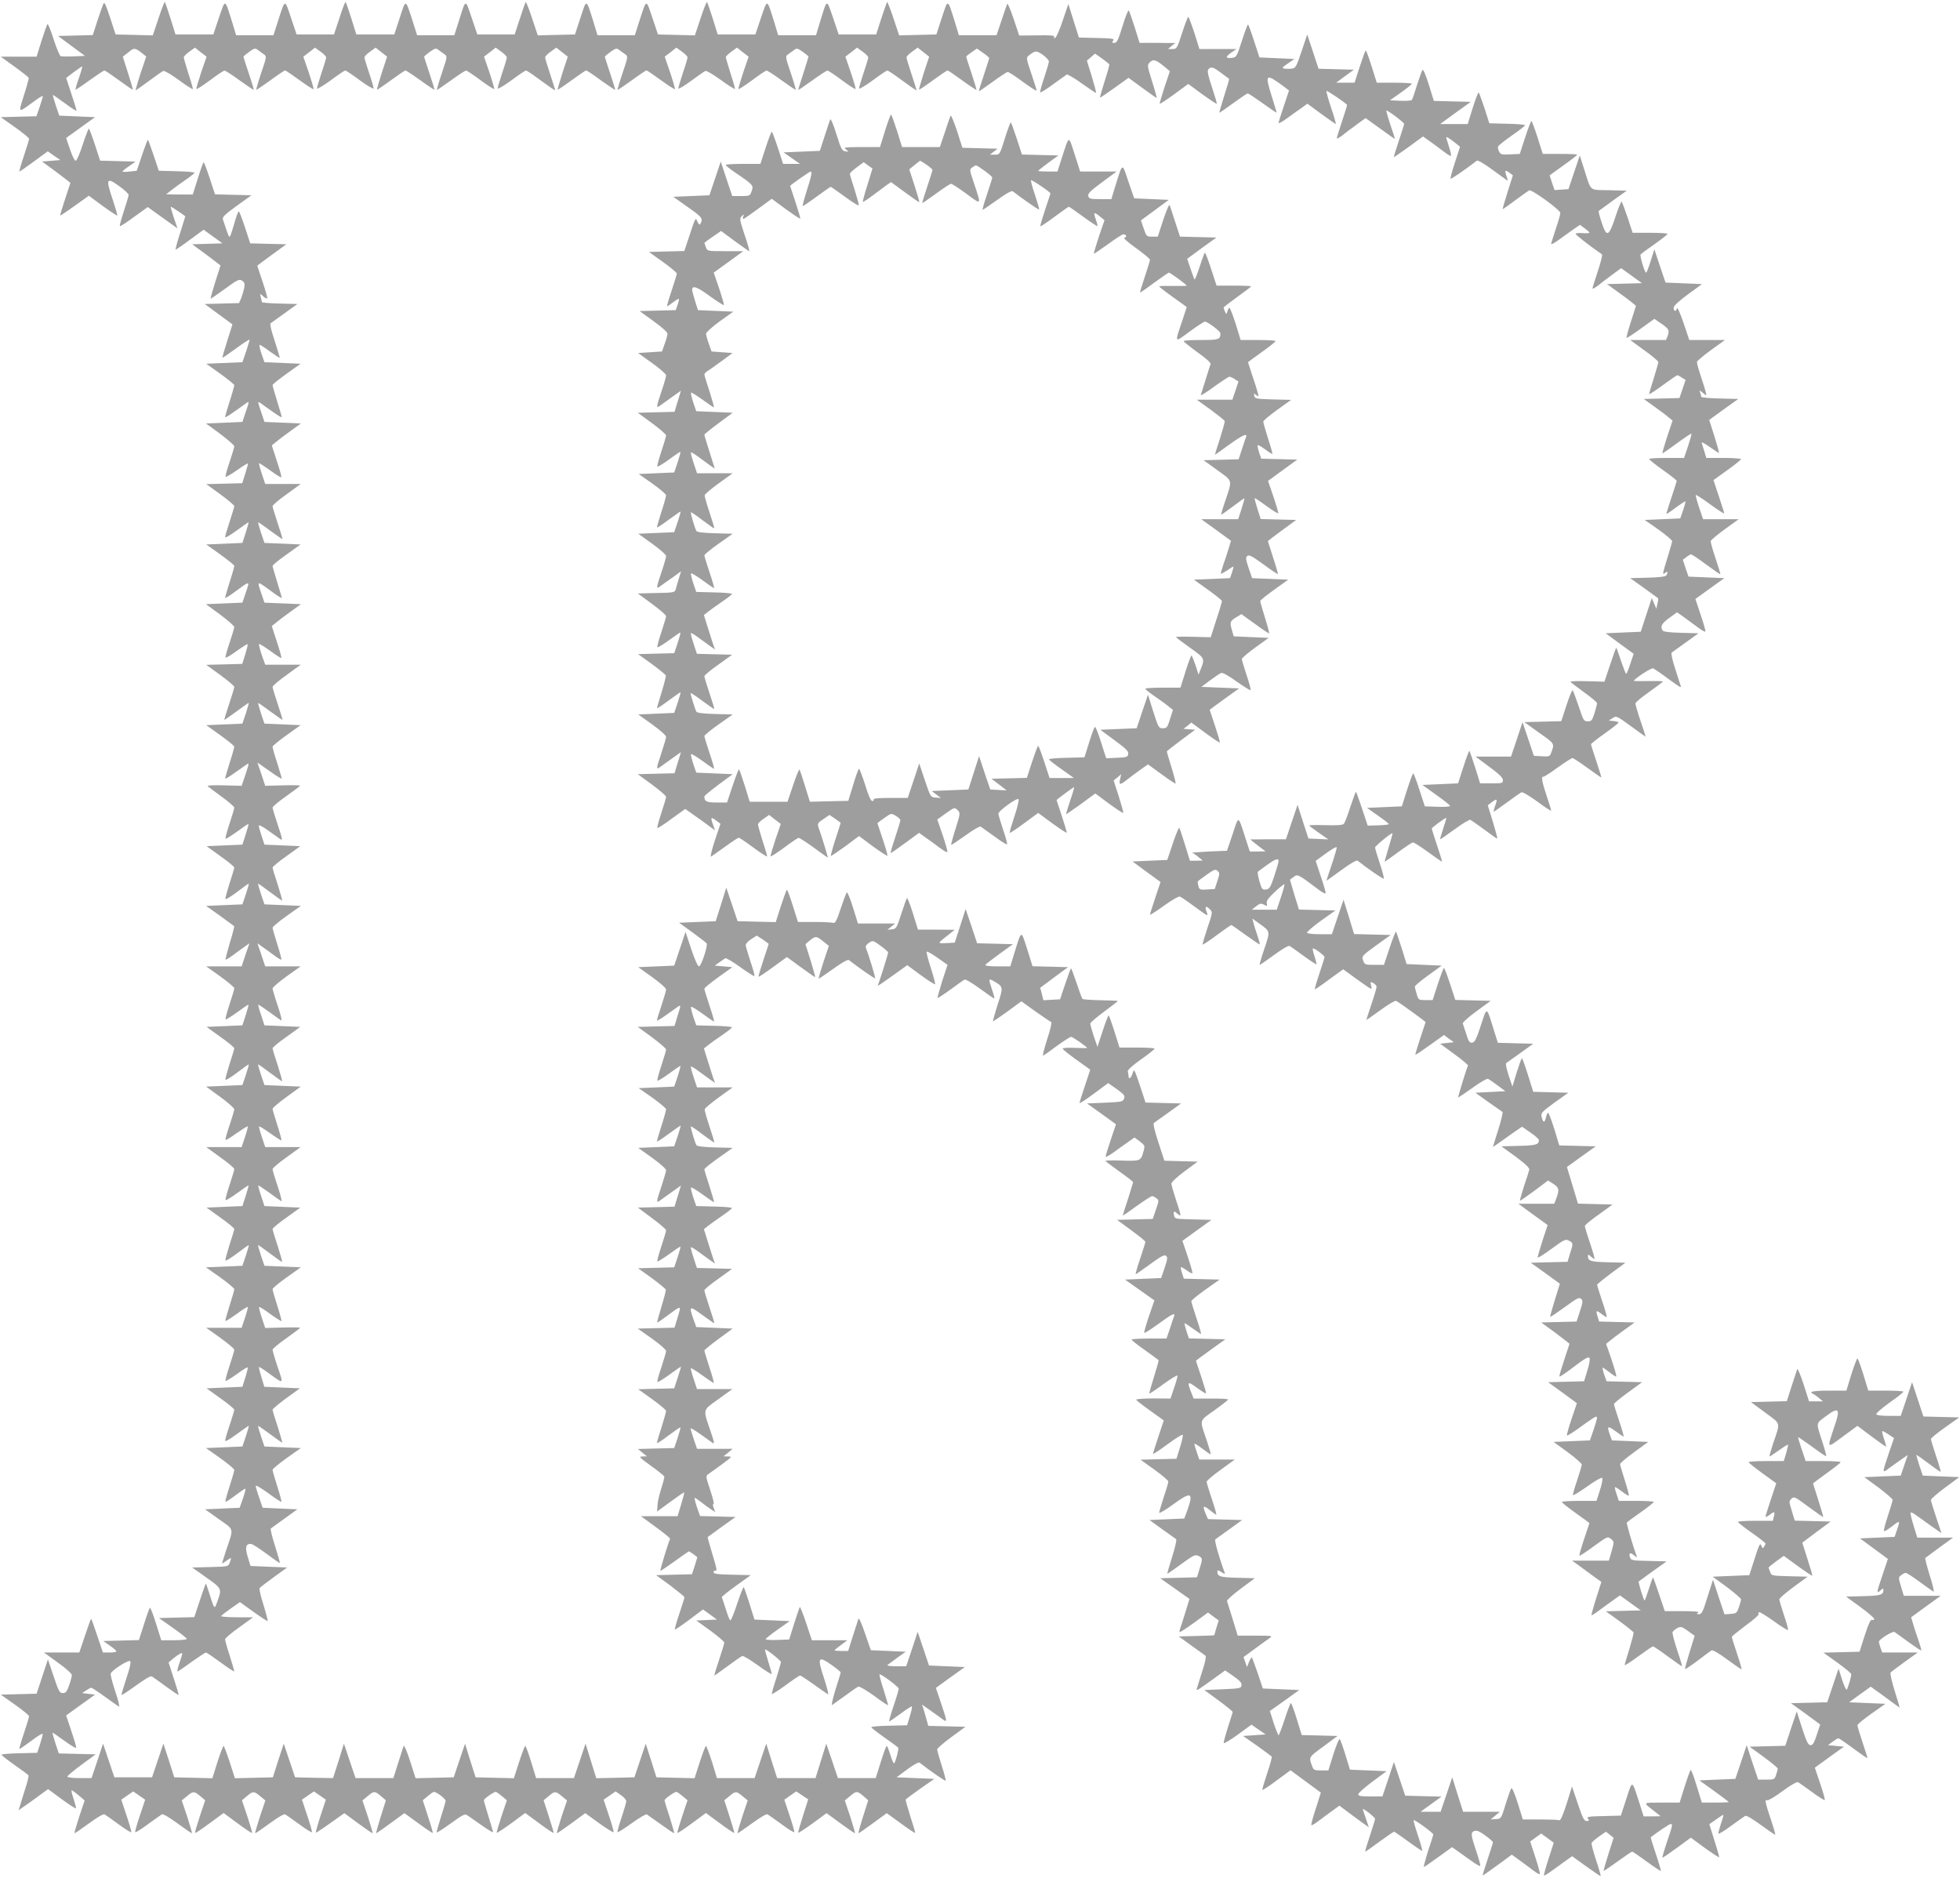
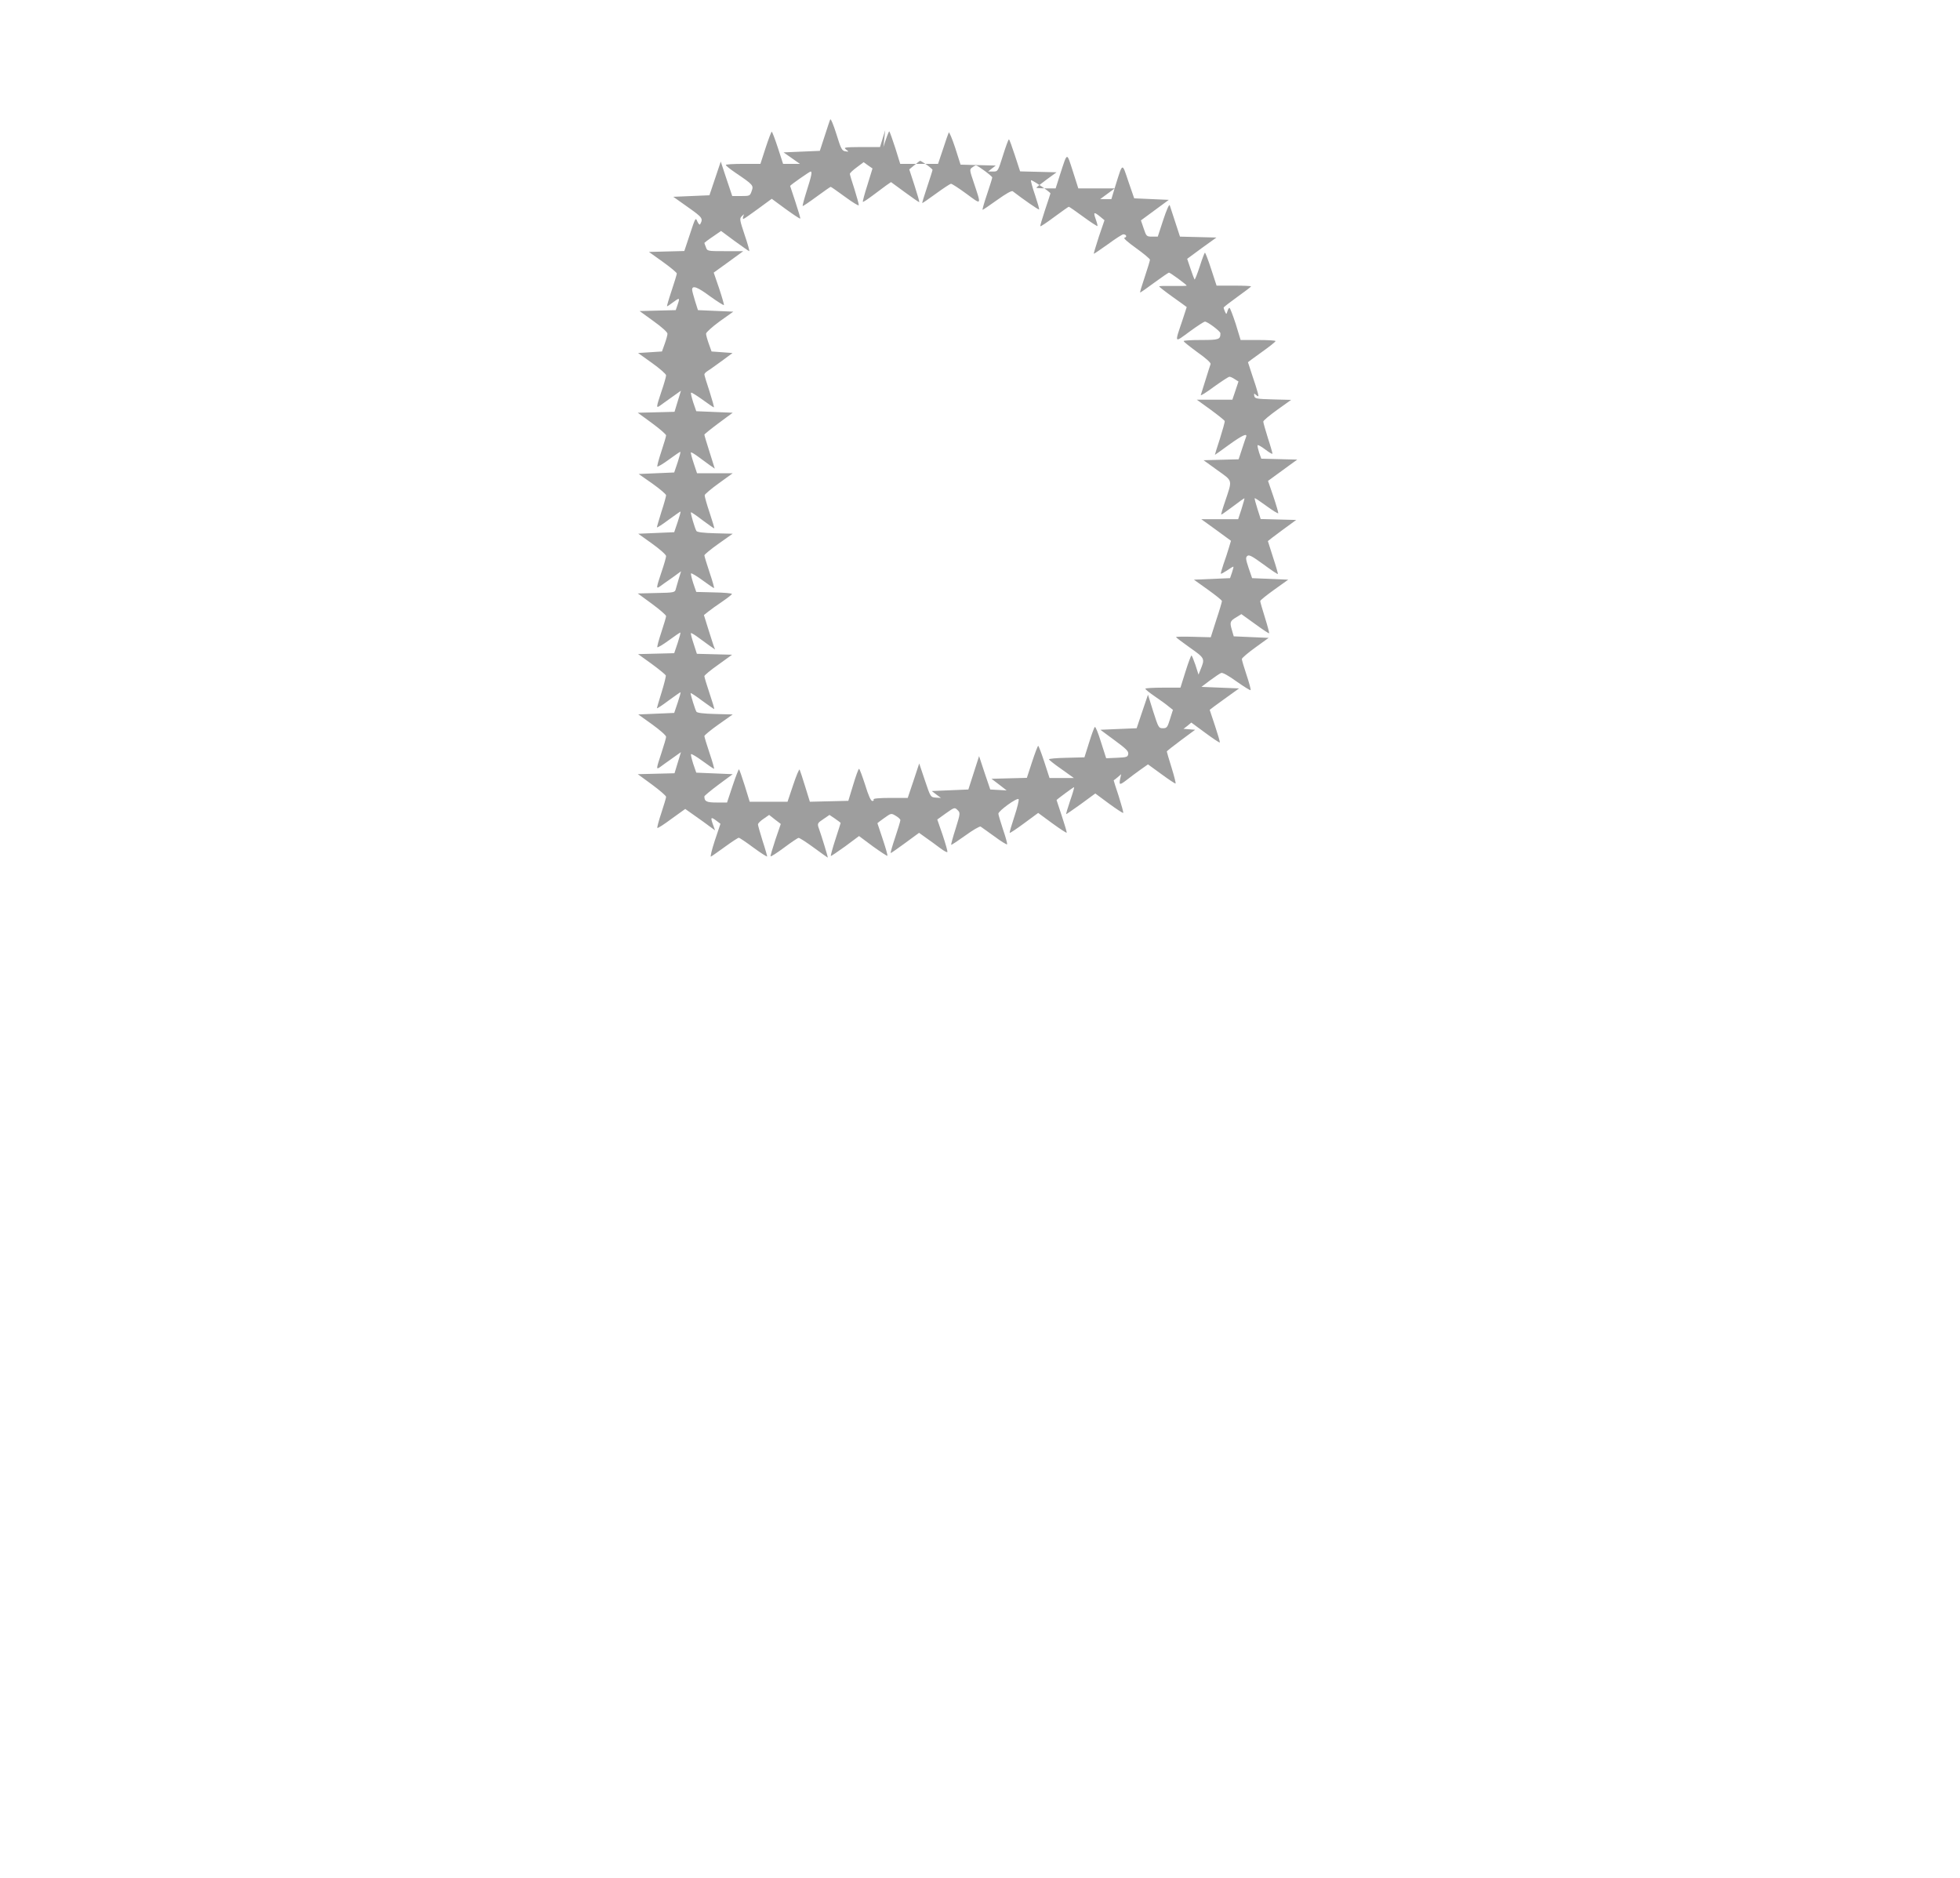
<svg xmlns="http://www.w3.org/2000/svg" version="1.0" width="1280pt" height="1226pt" viewBox="0 0 1280 1226" preserveAspectRatio="xMidYMid meet">
  <g transform="translate(0,1226) scale(0.1,-0.1)" fill="#9e9e9e" stroke="none">
-     <path d="M673 12230 c-6 -14 -23 -64 -39 -112 l-28 -87 -114 -3 -113 -3 88 -65 88 -65 -74 -3 c-41 -2 -79 -1 -85 1 -6 3 -27 52 -46 111 -18 58 -37 103 -40 99 -4 -5 -21 -54 -39 -110 l-32 -103 -117 0 -117 0 90 -65 c50 -36 91 -69 93 -73 1 -4 -13 -56 -32 -115 -37 -119 -41 -117 62 -42 34 26 62 42 62 38 0 -5 -9 -37 -21 -71 l-21 -61 -116 -3 -117 -3 92 -65 c51 -36 92 -70 93 -76 0 -5 -15 -56 -34 -112 -19 -56 -32 -102 -29 -102 3 0 46 30 95 66 l90 66 41 -29 41 -28 -60 -5 -59 -5 93 -68 c50 -38 92 -70 92 -71 0 -1 -16 -49 -35 -106 -19 -57 -33 -105 -32 -107 2 -2 45 27 95 63 l92 66 91 -67 c50 -36 93 -65 95 -62 2 2 -12 50 -31 107 -46 136 -40 146 50 80 30 -22 55 -46 55 -53 0 -6 -14 -54 -31 -105 -17 -51 -29 -96 -26 -98 3 -3 45 24 93 60 l89 64 47 -34 c27 -19 70 -50 98 -70 l49 -35 -24 70 c-13 39 -22 71 -19 71 6 0 94 -60 94 -63 0 -1 -16 -50 -34 -109 -19 -60 -32 -108 -29 -108 3 0 46 29 94 65 l89 65 62 -45 61 -44 -99 -3 -99 -3 93 -68 c50 -38 92 -70 92 -70 0 -1 -15 -49 -34 -107 -18 -58 -32 -107 -30 -109 2 -2 44 27 93 63 81 59 93 65 111 54 17 -11 20 -19 15 -48 -4 -19 -13 -49 -20 -67 l-14 -32 -112 -3 -112 -3 91 -67 90 -66 -34 -108 c-19 -59 -33 -108 -31 -110 1 -1 41 26 90 62 48 35 87 60 87 56 0 -5 -11 -39 -23 -78 l-24 -69 -118 -5 -118 -5 91 -65 c50 -36 92 -70 92 -75 0 -6 -13 -53 -30 -105 -17 -52 -30 -99 -30 -103 0 -5 27 11 60 35 34 24 70 49 80 57 18 12 18 9 -4 -55 l-23 -69 -119 -5 -119 -5 93 -68 c50 -38 92 -74 92 -81 0 -7 -14 -52 -30 -101 -17 -49 -29 -93 -27 -98 1 -4 35 15 75 43 39 28 72 48 72 43 0 -4 -9 -35 -19 -68 l-19 -60 -117 -3 -118 -3 91 -66 c51 -37 92 -72 92 -78 0 -6 -14 -51 -30 -100 -16 -49 -30 -95 -30 -102 0 -7 34 12 74 42 41 30 77 55 79 55 2 0 -6 -30 -18 -67 l-22 -68 -118 -5 -118 -5 91 -65 c50 -36 92 -70 92 -75 0 -6 -13 -53 -30 -105 -16 -52 -30 -99 -30 -103 0 -5 28 12 63 38 102 75 99 75 73 -2 l-23 -68 -119 -5 -119 -5 93 -68 c50 -38 92 -74 92 -81 0 -7 -14 -52 -30 -101 -17 -49 -29 -93 -27 -98 1 -5 34 14 72 42 39 28 71 48 72 44 2 -5 -6 -35 -16 -68 l-19 -60 -117 -3 -118 -3 91 -66 c51 -37 92 -72 92 -78 0 -6 -15 -57 -34 -113 -19 -56 -33 -102 -30 -102 2 0 38 25 79 55 40 30 76 55 79 55 2 0 -6 -30 -18 -67 l-23 -68 -118 -5 -118 -5 91 -65 c50 -36 92 -70 92 -75 0 -6 -13 -54 -30 -105 -16 -52 -30 -99 -30 -103 0 -5 27 11 60 35 34 24 70 49 80 56 18 13 17 8 -6 -63 l-26 -76 -113 3 c-62 2 -111 0 -109 -4 3 -4 43 -35 89 -68 47 -34 85 -67 85 -73 0 -7 -14 -54 -31 -105 -17 -51 -29 -96 -26 -98 3 -3 36 18 74 45 38 28 72 51 75 51 3 0 -5 -30 -17 -67 l-22 -68 -117 -5 -117 -5 90 -65 c50 -35 91 -69 91 -75 0 -5 -14 -52 -31 -103 -16 -52 -29 -98 -27 -102 2 -5 35 15 75 45 40 30 74 55 77 55 3 0 -6 -30 -18 -67 l-23 -68 -118 -5 -119 -5 90 -64 c49 -36 91 -66 93 -68 3 -2 -10 -51 -28 -109 -17 -59 -30 -108 -28 -110 2 -2 24 11 48 29 24 18 58 43 76 55 l32 23 -26 -76 -25 -75 -115 0 -116 0 91 -65 c51 -37 92 -71 92 -78 0 -7 -14 -54 -31 -105 -17 -51 -29 -96 -26 -98 3 -3 36 18 74 45 38 28 72 51 75 51 3 0 -5 -30 -17 -67 l-22 -68 -117 -5 -117 -5 90 -65 c50 -35 91 -69 91 -75 0 -5 -14 -52 -31 -103 -16 -52 -29 -98 -27 -102 2 -5 35 15 75 45 40 30 74 55 77 55 3 0 -6 -30 -18 -67 l-23 -68 -119 -5 -118 -5 92 -67 c51 -37 92 -74 92 -81 0 -7 -14 -53 -30 -102 -17 -49 -29 -93 -28 -97 2 -5 34 14 72 42 39 27 72 48 74 45 2 -2 -6 -33 -18 -69 l-22 -66 -115 0 -116 0 91 -66 c51 -36 92 -71 92 -77 0 -7 -14 -54 -31 -105 -17 -51 -29 -96 -26 -98 3 -3 37 17 75 45 38 28 72 51 74 51 3 0 -5 -30 -17 -67 l-22 -68 -117 -5 -117 -5 90 -65 c50 -35 91 -69 91 -75 0 -5 -14 -52 -31 -103 -16 -52 -29 -98 -27 -102 2 -5 35 15 75 45 40 30 74 55 77 55 3 0 -6 -30 -18 -67 l-23 -68 -119 -5 -119 -5 92 -65 c51 -36 92 -71 93 -78 0 -7 -14 -56 -31 -108 -17 -53 -29 -97 -27 -99 2 -3 35 18 73 45 37 28 70 48 73 46 2 -3 -6 -34 -18 -70 l-22 -66 -115 0 -116 0 91 -65 c51 -37 92 -71 92 -78 0 -7 -14 -54 -31 -105 -17 -51 -29 -96 -26 -98 3 -3 36 17 74 44 37 28 69 47 71 43 1 -4 -6 -34 -16 -66 l-19 -60 -117 -5 -117 -5 90 -65 c50 -35 91 -69 91 -75 0 -6 -14 -51 -30 -100 -17 -49 -30 -95 -30 -102 0 -8 33 10 75 42 41 30 77 55 79 55 3 0 -6 -30 -18 -67 l-23 -68 -119 -5 -119 -5 92 -65 c51 -36 92 -71 93 -78 0 -7 -14 -56 -31 -108 -17 -53 -29 -97 -27 -100 3 -2 31 16 64 41 32 24 62 45 66 45 4 0 -3 -28 -15 -63 l-22 -62 -113 -5 -113 -5 90 -64 c103 -73 98 -55 49 -200 -15 -47 -28 -86 -28 -89 0 -2 14 6 30 18 33 24 34 23 20 -14 -9 -25 -11 -25 -127 -28 l-118 -3 92 -65 c102 -72 103 -74 73 -155 -20 -57 -19 -58 -55 57 -10 32 -19 58 -21 58 -1 0 -19 -49 -39 -110 l-36 -109 -116 -3 -115 -3 91 -64 c50 -35 91 -68 91 -72 0 -5 -37 -9 -83 -9 l-84 0 -34 109 c-19 60 -37 107 -40 103 -4 -4 -22 -53 -39 -109 l-33 -102 -116 -3 -116 -3 42 -30 c24 -16 43 -33 43 -37 0 -5 -20 -8 -44 -8 l-44 0 -37 110 c-20 61 -38 110 -40 110 -2 0 -20 -50 -40 -110 l-37 -110 -115 0 -116 0 91 -66 c55 -39 92 -73 91 -82 0 -10 -8 -39 -18 -67 -14 -41 -22 -50 -41 -50 -21 0 -27 12 -60 110 l-37 110 -37 -112 -37 -112 -117 -3 -117 -3 92 -65 c51 -36 92 -70 93 -76 0 -5 -15 -56 -34 -112 -19 -56 -32 -102 -29 -102 4 0 39 25 80 55 40 31 73 50 72 43 0 -7 -8 -38 -18 -68 l-18 -55 -117 -3 c-64 -1 -116 -6 -116 -10 1 -4 39 -34 86 -67 47 -33 88 -63 90 -67 3 -4 -7 -45 -22 -90 -14 -46 -30 -95 -34 -111 l-9 -27 42 29 c23 16 67 47 96 69 l55 40 88 -65 c49 -36 91 -63 94 -61 2 3 -5 30 -15 61 -11 32 -17 57 -13 57 4 0 25 -15 46 -33 l39 -33 -36 -107 c-19 -59 -33 -107 -30 -107 3 0 46 29 95 65 53 39 94 63 101 58 7 -4 48 -33 92 -65 44 -33 81 -55 82 -51 2 5 -12 54 -31 110 l-34 102 39 27 39 27 39 -27 39 -27 -34 -102 c-19 -56 -33 -105 -31 -110 1 -4 38 18 82 51 44 32 85 61 92 65 7 5 48 -19 101 -58 49 -36 92 -65 95 -65 3 0 -11 48 -30 107 l-36 107 34 28 c41 34 46 34 87 0 l32 -27 -35 -104 c-19 -58 -33 -106 -31 -109 3 -2 45 26 95 63 l91 67 91 -67 c50 -37 92 -65 95 -63 2 3 -12 51 -31 109 l-35 104 32 27 c41 34 46 34 87 0 l34 -28 -36 -107 c-19 -59 -33 -107 -30 -107 3 0 46 29 95 65 53 39 94 63 101 58 7 -4 48 -33 92 -65 44 -33 81 -55 82 -51 2 5 -12 54 -31 110 l-34 102 39 27 39 27 39 -27 39 -27 -35 -106 c-19 -58 -32 -107 -30 -109 1 -2 44 26 94 62 l92 65 89 -66 c49 -36 92 -65 95 -65 3 0 -11 48 -30 107 l-36 107 34 28 c41 35 47 35 87 0 l32 -27 -34 -108 c-18 -59 -32 -107 -29 -107 3 0 45 30 95 66 l89 65 91 -66 c49 -36 92 -65 94 -63 2 2 -12 51 -31 108 l-34 105 32 27 c18 15 36 28 41 28 17 0 76 -45 76 -58 0 -7 -14 -56 -31 -108 -17 -53 -29 -97 -27 -99 2 -3 44 25 93 60 77 56 91 63 107 52 10 -6 51 -36 93 -65 41 -29 75 -49 75 -45 0 4 -14 51 -30 103 -16 52 -30 100 -30 105 0 10 64 55 77 55 5 0 23 -13 41 -28 l32 -27 -35 -104 c-19 -58 -33 -106 -31 -108 2 -3 45 26 95 62 l91 67 91 -67 c50 -37 92 -65 94 -63 2 2 -12 50 -31 108 l-34 105 33 27 c40 34 45 34 86 0 l34 -28 -36 -107 c-19 -59 -33 -107 -30 -107 3 0 46 29 95 65 l90 66 91 -66 c50 -36 93 -62 94 -58 2 5 -12 54 -31 110 l-34 102 39 27 39 27 35 -24 c19 -13 35 -31 35 -40 0 -8 -14 -55 -30 -104 -17 -49 -29 -93 -27 -98 1 -4 42 22 91 57 49 36 94 62 100 59 6 -4 47 -33 92 -65 44 -32 83 -58 86 -58 3 0 -10 46 -28 103 -19 56 -34 107 -34 112 0 10 64 55 77 55 5 0 23 -13 41 -28 l32 -27 -35 -104 c-19 -58 -33 -106 -31 -109 3 -2 45 26 95 63 l91 67 91 -67 c50 -37 92 -65 94 -63 2 2 -12 50 -31 108 l-34 105 33 27 c40 34 45 34 86 0 l34 -28 -36 -107 c-19 -59 -33 -107 -30 -107 3 0 46 29 95 65 53 39 94 63 101 58 7 -4 48 -33 92 -65 44 -33 81 -55 82 -51 2 5 -12 54 -31 110 l-34 102 39 27 39 27 39 -26 39 -26 -34 -107 c-19 -59 -33 -109 -31 -111 2 -2 45 26 95 62 l90 66 90 -66 c49 -36 92 -65 95 -65 3 0 -11 48 -30 107 l-36 107 34 28 c41 35 47 35 87 1 l32 -28 -34 -107 c-19 -60 -32 -108 -29 -108 3 0 45 30 95 66 l89 65 91 -66 c49 -36 92 -65 94 -63 2 3 -12 51 -31 108 -18 57 -32 107 -30 110 2 4 45 35 95 71 l92 64 -124 5 -123 5 70 52 c40 30 74 48 80 44 68 -53 167 -122 171 -118 2 2 -9 46 -26 98 -16 52 -30 100 -30 106 0 7 42 43 92 80 l93 68 -122 3 -121 3 -10 37 c-6 20 -15 52 -20 70 l-11 32 60 -42 c33 -24 69 -49 79 -57 26 -18 26 -12 -14 107 l-34 101 94 68 95 68 -117 5 -117 5 -37 110 -37 110 -37 -112 -38 -113 -66 0 c-36 0 -62 4 -57 8 6 5 35 26 65 48 l55 39 -114 5 -114 5 -38 110 c-21 62 -39 103 -43 95 -3 -8 -19 -59 -36 -112 l-31 -98 -44 0 c-25 0 -45 2 -45 4 0 2 19 18 42 35 l42 31 -116 0 -116 0 -37 111 c-20 60 -39 108 -42 106 -2 -3 -19 -52 -37 -109 l-32 -103 -77 -3 c-42 -2 -77 1 -77 5 1 4 36 33 79 63 l78 55 -115 5 -115 5 -32 103 c-18 57 -35 106 -38 108 -3 3 -22 -45 -42 -105 -20 -61 -40 -111 -45 -111 -5 0 -18 33 -30 73 -13 39 -24 75 -26 78 -2 3 40 37 93 75 l96 69 -122 3 c-97 2 -121 5 -121 17 0 8 6 12 14 9 10 -4 4 26 -21 106 -19 61 -33 113 -31 114 1 1 43 31 92 67 l90 64 -116 3 -116 3 -21 59 c-11 33 -17 60 -14 60 3 0 22 -13 42 -28 20 -16 48 -37 64 -47 l28 -18 -10 27 c-6 15 -7 26 -1 26 5 0 -5 41 -22 91 -29 87 -30 91 -12 104 11 7 50 36 89 64 65 48 68 51 40 51 l-30 1 30 24 30 25 -117 0 -116 0 -21 62 c-12 34 -21 66 -21 71 0 4 27 -11 60 -35 34 -24 70 -49 80 -57 18 -12 17 -5 -9 72 -51 151 -55 135 50 211 l92 66 -116 0 -115 0 -22 66 c-12 36 -20 67 -18 70 3 2 36 -18 74 -46 38 -27 71 -50 75 -50 3 0 -9 46 -28 102 -18 56 -33 105 -33 110 0 4 42 38 92 75 l93 68 -119 5 -119 5 -18 50 c-31 89 -27 91 56 30 41 -30 77 -55 79 -55 3 0 -11 46 -30 102 -19 56 -34 107 -34 113 0 6 41 40 91 75 l90 65 -115 3 -115 3 -21 65 c-12 36 -20 67 -18 70 3 2 25 -11 49 -29 24 -18 59 -43 77 -56 l32 -22 -9 23 c-4 13 -21 63 -36 112 l-28 90 29 23 c16 13 57 42 91 65 35 24 63 46 63 50 0 4 -53 9 -117 10 l-116 3 -20 58 c-10 32 -17 61 -14 63 3 3 37 -17 75 -45 38 -28 72 -51 75 -51 2 0 -11 46 -29 102 -19 57 -34 108 -34 113 1 6 42 39 93 75 l92 65 -115 3 c-76 2 -117 7 -122 15 -10 16 -40 118 -36 122 2 2 36 -21 75 -51 40 -30 74 -54 77 -54 3 0 -11 46 -30 103 -19 56 -33 107 -32 114 2 7 43 42 93 78 l90 65 -117 0 -116 0 -22 66 c-12 36 -20 67 -18 70 3 2 25 -11 49 -29 24 -18 59 -43 77 -56 l32 -22 -9 23 c-4 13 -21 63 -36 112 l-28 90 29 23 c16 13 57 42 91 65 35 24 63 46 63 50 0 4 -53 9 -117 10 l-116 3 -20 58 c-10 32 -17 61 -14 63 3 3 37 -17 75 -45 38 -28 72 -51 75 -51 3 0 -10 46 -29 102 -19 56 -34 107 -34 112 0 6 42 40 92 76 l91 65 -58 5 -57 5 29 21 c15 11 33 23 39 27 6 3 51 -23 100 -59 49 -35 90 -61 91 -57 2 5 -10 49 -27 98 -16 49 -30 96 -30 104 0 9 16 26 36 39 l36 23 39 -25 c21 -15 39 -28 39 -29 0 -2 -16 -50 -35 -107 -19 -57 -33 -105 -31 -107 2 -3 45 26 94 62 l91 66 89 -65 c50 -36 92 -66 95 -66 3 0 -11 48 -29 108 l-34 107 32 27 c35 28 41 27 92 -15 l29 -23 -36 -107 c-19 -59 -33 -107 -30 -107 3 0 46 29 96 65 56 40 94 62 101 56 63 -49 168 -122 171 -119 4 3 -41 150 -60 199 -4 11 3 22 20 33 25 17 27 16 75 -19 28 -20 50 -40 50 -44 0 -11 -61 -204 -68 -216 -4 -5 17 7 46 28 29 20 73 52 100 71 l47 34 88 -65 c49 -36 91 -62 94 -60 2 3 -10 51 -28 106 -18 55 -30 103 -27 107 4 3 36 -15 71 -40 l65 -46 -35 -106 c-18 -59 -32 -108 -30 -110 2 -2 39 22 83 54 43 32 85 61 91 65 8 5 47 -18 102 -58 49 -36 91 -65 94 -65 3 0 -3 25 -14 57 -25 74 -24 77 12 56 62 -36 62 -38 24 -153 -18 -58 -32 -106 -30 -108 1 -2 44 27 94 63 l91 67 92 -66 c51 -36 98 -68 103 -69 6 -2 -6 -52 -27 -115 -20 -62 -31 -109 -25 -105 7 4 48 33 91 65 44 32 85 58 91 58 10 0 105 -66 105 -73 0 -1 -36 -1 -80 1 -44 2 -80 0 -80 -5 0 -5 41 -38 90 -73 50 -35 90 -65 90 -65 0 -1 -16 -48 -35 -105 -19 -57 -35 -108 -35 -112 0 -5 42 23 94 61 l93 69 56 -39 c48 -35 55 -43 48 -62 -8 -21 -16 -22 -125 -27 l-117 -5 95 -68 94 -68 -34 -101 c-19 -56 -34 -106 -34 -111 0 -5 24 8 53 29 28 21 71 51 94 67 l42 30 35 -26 c33 -26 34 -28 24 -64 -17 -63 -20 -65 -140 -61 -59 2 -108 1 -108 -2 0 -3 41 -34 90 -69 50 -35 90 -67 90 -70 0 -3 -16 -53 -34 -111 -19 -57 -34 -105 -33 -107 1 -1 42 27 91 63 49 35 94 64 100 64 6 0 19 -7 28 -14 17 -12 17 -16 -3 -74 l-21 -61 -116 -3 -117 -3 93 -68 c50 -37 92 -71 92 -75 0 -5 -15 -54 -34 -110 -19 -56 -32 -102 -29 -102 3 0 45 30 95 66 70 51 92 63 103 54 11 -9 10 -22 -9 -78 l-23 -67 -118 -5 -118 -5 96 -68 96 -68 -35 -101 c-19 -57 -33 -106 -32 -110 2 -5 43 21 92 57 89 65 112 76 104 52 -3 -6 -15 -42 -27 -80 l-23 -67 -114 0 c-63 0 -114 -3 -114 -7 1 -5 39 -35 86 -68 47 -33 87 -63 90 -66 2 -3 -12 -53 -30 -110 -18 -57 -32 -106 -30 -108 2 -2 44 26 94 63 49 36 90 60 90 53 0 -7 -10 -44 -23 -81 l-23 -68 -112 1 c-62 0 -112 -4 -112 -8 0 -4 41 -36 90 -71 50 -35 90 -65 90 -65 0 -1 -16 -48 -35 -105 -19 -57 -35 -108 -35 -112 0 -5 43 23 95 62 52 38 96 66 99 61 3 -4 -5 -41 -18 -82 l-23 -74 -118 -3 -117 -3 91 -65 c50 -36 91 -71 91 -78 0 -6 -13 -52 -30 -101 -16 -50 -30 -96 -30 -102 0 -7 41 17 90 53 122 89 137 82 91 -46 l-17 -45 -113 -5 -114 -5 83 -60 c46 -33 87 -62 91 -65 5 -3 -7 -55 -26 -115 -19 -60 -33 -110 -32 -111 1 -1 42 27 91 63 79 58 91 64 112 54 29 -13 29 -19 7 -87 l-16 -53 -120 -3 -120 -3 96 -68 95 -67 -25 -82 c-14 -45 -29 -93 -34 -106 -5 -14 -8 -27 -5 -29 2 -2 45 26 95 62 l90 66 35 -26 35 -26 -15 -47 c-7 -26 -14 -48 -14 -49 0 -1 -52 -4 -116 -5 l-116 -3 83 -60 c46 -33 87 -63 92 -66 5 -4 -2 -42 -18 -90 -14 -46 -31 -97 -35 -112 -11 -33 -14 -34 98 46 l83 60 55 -38 c41 -29 54 -43 52 -59 -3 -20 -11 -21 -123 -26 l-120 -5 93 -68 c50 -37 92 -71 92 -75 0 -4 -14 -49 -31 -100 -16 -52 -29 -98 -27 -103 2 -5 43 20 92 55 l89 65 46 -32 46 -32 -73 -5 -74 -5 92 -64 c50 -36 93 -68 95 -71 3 -4 -11 -54 -30 -110 -19 -57 -33 -105 -31 -107 2 -3 45 25 94 62 l90 66 99 -73 99 -73 -33 -104 c-19 -57 -32 -106 -29 -108 3 -3 22 8 43 24 21 16 61 46 89 66 l51 37 44 -33 c24 -18 67 -50 96 -71 l52 -37 -19 57 c-11 31 -20 59 -20 61 0 10 80 -53 80 -63 0 -5 -15 -56 -34 -112 -19 -56 -33 -102 -30 -102 3 0 45 29 93 65 49 36 92 65 95 65 3 0 45 -29 93 -64 49 -36 90 -63 91 -61 2 2 -10 47 -28 100 -18 53 -30 98 -28 100 6 6 128 -83 128 -93 0 -4 -15 -53 -34 -109 -18 -57 -30 -103 -27 -103 4 0 46 29 95 65 l89 64 31 -22 c17 -12 58 -41 91 -65 33 -24 61 -40 62 -35 2 5 -10 49 -27 98 -35 105 -37 122 -10 130 14 5 35 -4 70 -30 28 -20 50 -40 50 -44 0 -4 -16 -54 -35 -111 -19 -57 -34 -105 -32 -106 1 -1 44 29 96 67 l94 69 51 -37 c28 -20 68 -50 89 -66 21 -16 40 -27 43 -24 3 2 -10 52 -29 109 l-34 104 36 26 36 26 41 -30 41 -30 -34 -105 c-19 -58 -32 -107 -30 -109 2 -3 31 15 63 39 32 23 73 53 90 65 l31 22 90 -65 c50 -36 93 -65 96 -65 3 0 -10 46 -29 102 -19 57 -32 108 -30 114 3 7 25 26 49 43 l45 31 25 -20 25 -20 -34 -106 c-19 -59 -33 -108 -31 -110 1 -1 42 26 91 62 49 35 92 64 95 64 4 0 46 -29 95 -65 49 -36 91 -63 93 -62 1 2 -13 52 -33 111 -20 59 -35 108 -33 110 45 35 121 86 129 86 15 0 14 -6 -24 -118 -19 -56 -32 -102 -29 -102 3 0 46 29 95 65 l90 66 90 -66 c50 -36 93 -64 95 -62 2 2 -12 51 -31 110 l-33 106 43 30 c23 17 45 31 48 31 3 0 -4 -26 -15 -57 -10 -31 -18 -61 -17 -65 2 -5 39 17 83 50 44 32 85 61 92 65 7 5 48 -19 101 -58 49 -36 92 -65 95 -65 3 0 -10 46 -29 102 -36 107 -41 133 -24 123 6 -4 51 23 101 60 53 39 95 63 102 58 7 -4 48 -33 92 -65 44 -33 81 -55 82 -51 2 5 -12 54 -31 110 l-34 101 95 69 95 68 -52 5 -52 5 31 23 c16 12 33 22 37 22 4 0 47 -29 95 -65 49 -36 91 -65 94 -65 2 0 -12 46 -31 102 -19 56 -34 107 -34 113 0 6 41 40 92 76 l91 64 -118 5 -119 5 70 51 71 51 94 -68 c51 -38 94 -69 95 -69 1 0 -14 50 -33 111 -19 61 -31 115 -26 119 4 4 46 35 92 69 l85 61 -116 0 -116 0 -11 31 c-6 18 -11 35 -11 39 0 15 90 71 102 64 7 -5 49 -34 92 -66 44 -32 81 -56 83 -55 2 2 -6 30 -17 63 -12 32 -27 80 -35 106 l-14 48 96 70 97 70 -121 0 -120 0 -18 60 c-18 59 -18 61 1 75 10 8 24 15 30 15 6 0 46 -26 90 -58 43 -32 84 -61 91 -65 6 -4 -4 43 -24 104 -19 61 -32 113 -30 116 3 2 45 33 93 69 l89 64 -117 0 -117 0 -24 78 c-13 42 -22 81 -20 85 3 4 19 -3 36 -16 18 -13 62 -45 99 -71 l67 -47 -34 102 c-19 57 -35 108 -35 115 0 7 42 43 93 81 l92 68 -119 5 -119 5 -23 68 c-12 37 -21 67 -18 67 3 0 38 -25 78 -55 40 -30 75 -55 79 -55 3 0 -10 46 -29 102 -19 56 -34 107 -34 112 1 6 42 40 93 76 l92 65 -117 3 -117 3 -37 112 -37 112 -37 -110 -37 -110 -78 0 c-47 0 -80 4 -82 11 -2 6 37 39 86 75 50 35 91 67 91 72 0 4 -52 7 -115 7 l-114 0 -32 105 c-18 58 -35 105 -39 105 -4 0 -21 -47 -40 -105 l-32 -105 -114 0 c-69 0 -114 -4 -114 -10 0 -5 3 -10 8 -10 4 -1 21 -12 37 -25 l30 -25 -46 0 -45 0 -36 113 c-20 61 -39 105 -41 97 -3 -8 -20 -59 -37 -112 l-31 -97 -117 -3 -117 -3 92 -68 c106 -78 101 -59 52 -204 -15 -46 -25 -83 -23 -83 3 0 31 18 61 40 31 22 58 39 60 37 1 -2 -4 -27 -12 -55 l-16 -52 -114 0 c-63 0 -115 -3 -115 -7 0 -5 41 -37 90 -73 50 -36 90 -65 90 -65 0 -1 -16 -48 -35 -105 -19 -57 -35 -108 -35 -113 0 -5 12 1 27 12 31 25 36 22 27 -13 l-6 -26 -114 0 c-63 0 -114 -3 -114 -7 1 -5 41 -37 90 -71 50 -35 90 -67 90 -70 0 -4 -5 -14 -10 -22 -7 -12 -11 -10 -18 9 -7 19 -14 6 -43 -86 l-35 -108 -120 -5 -119 -5 93 -68 c50 -38 92 -74 92 -80 0 -7 -7 -30 -14 -52 -13 -37 -17 -40 -54 -43 l-40 -3 -38 113 -37 113 -36 -112 c-29 -96 -38 -113 -55 -113 -17 0 -18 2 -6 10 10 7 -23 10 -102 10 l-116 0 -37 110 c-20 60 -38 110 -40 110 -2 0 -14 -34 -27 -75 -13 -41 -25 -75 -28 -75 -6 0 -43 121 -38 124 2 2 43 31 92 67 l90 64 -117 3 c-107 2 -116 4 -122 23 -10 30 2 35 27 13 15 -14 20 -15 16 -4 -27 74 -67 213 -64 218 2 4 43 34 90 67 47 33 85 63 86 68 0 4 -51 7 -114 7 l-114 0 -15 45 c-9 25 -13 45 -9 45 4 0 25 -14 46 -30 22 -17 41 -28 43 -26 3 2 -9 47 -26 100 -17 53 -31 101 -31 106 0 6 41 41 92 78 l92 67 -118 5 -119 5 -13 35 c-21 60 -16 63 35 26 27 -20 51 -36 54 -36 3 0 -10 46 -29 102 -19 56 -34 106 -34 110 0 5 41 39 92 76 l92 67 -116 3 -116 3 -16 44 c-8 25 -12 45 -9 45 3 0 23 -14 45 -31 21 -17 41 -29 43 -27 3 3 -11 51 -30 109 l-36 104 24 20 c13 11 55 43 93 70 l69 50 -116 3 -116 3 -10 34 c-13 40 -8 42 27 15 14 -11 28 -20 32 -20 4 0 -9 46 -28 102 -19 56 -34 105 -34 109 0 4 42 38 93 76 l92 68 -115 3 c-114 3 -129 8 -130 41 0 11 4 11 18 -2 10 -10 21 -17 25 -17 3 0 -10 46 -29 102 -19 56 -34 107 -34 113 0 6 41 40 91 75 l90 65 -113 3 -113 3 -36 120 -36 119 94 68 94 67 -119 3 -119 3 -33 109 c-19 60 -37 107 -41 104 -4 -2 -11 -18 -14 -35 -8 -33 -19 -29 -28 11 -5 22 4 32 84 90 l91 65 -114 3 -115 3 -34 109 c-19 60 -37 110 -40 110 -3 0 -18 -42 -34 -92 l-28 -93 -25 74 c-14 44 -21 76 -15 80 5 3 47 33 93 66 l83 60 -116 3 -115 3 -27 85 c-48 156 -43 154 -84 29 -29 -89 -40 -111 -57 -113 -17 -2 -23 7 -38 55 -10 32 -21 63 -23 70 -3 6 37 42 89 80 l93 68 -116 3 -115 3 -34 104 c-19 58 -37 105 -40 105 -3 0 -21 -47 -40 -105 l-34 -105 -46 0 c-46 0 -47 1 -58 39 -7 21 -12 43 -12 49 0 6 39 39 88 74 l87 63 -115 5 -114 5 -32 103 c-18 57 -35 106 -37 109 -3 2 -22 -46 -42 -106 l-37 -111 -63 0 c-61 0 -63 1 -73 29 -10 28 -8 30 85 98 l95 68 -119 3 -120 3 -34 112 -35 112 -38 -112 -38 -113 -78 0 c-43 0 -81 4 -84 9 -4 5 37 40 89 78 l96 68 -119 3 -119 3 -30 97 -29 98 24 18 c26 20 28 19 162 -82 24 -18 46 -30 47 -25 2 5 -12 54 -31 110 l-34 102 69 50 c38 28 69 45 69 38 0 -7 -15 -59 -34 -115 -19 -56 -34 -102 -33 -102 2 0 45 31 97 69 53 39 99 66 105 62 76 -60 168 -122 172 -118 3 3 -9 48 -26 99 -17 51 -31 98 -31 104 0 10 102 94 114 94 2 0 -9 -41 -25 -92 -15 -51 -27 -93 -26 -94 1 -1 40 26 87 61 47 35 91 64 97 64 7 1 52 -28 100 -63 49 -36 89 -63 90 -62 2 1 -13 49 -32 106 -19 57 -35 107 -35 110 0 6 87 70 95 70 2 0 -7 -32 -20 -70 -13 -39 -22 -70 -19 -70 3 0 45 30 95 66 49 36 95 64 102 61 6 -3 48 -33 92 -65 44 -33 81 -59 83 -57 2 2 -11 51 -29 110 l-33 107 25 19 c35 27 40 24 24 -21 -8 -22 -12 -40 -10 -40 3 0 42 28 87 61 46 34 89 64 95 66 7 3 53 -25 103 -61 49 -37 90 -63 90 -59 0 5 -13 49 -30 98 -30 90 -36 127 -22 123 4 -2 46 25 94 60 47 34 91 62 97 62 6 0 50 -29 98 -64 49 -36 89 -63 90 -62 2 1 -13 49 -32 106 -19 57 -35 107 -35 110 0 4 40 36 90 71 49 35 90 67 90 71 0 4 -15 8 -32 10 l-32 3 25 16 c24 16 26 16 119 -52 52 -38 95 -69 97 -69 1 0 -14 46 -33 102 -19 56 -34 108 -34 115 0 6 40 40 90 75 49 35 89 65 90 68 0 3 -43 4 -95 3 -52 -1 -95 0 -95 1 0 12 114 87 125 82 7 -2 47 -29 87 -59 92 -67 99 -71 94 -55 -3 7 -19 57 -36 112 -19 56 -28 101 -23 105 5 3 46 33 92 66 l83 60 -113 3 c-75 2 -116 7 -121 15 -17 26 -6 47 43 82 l51 37 47 -33 c25 -18 66 -48 91 -67 24 -18 46 -30 47 -25 2 5 -12 54 -31 110 l-34 102 94 68 95 68 -117 5 -117 5 -19 55 -18 55 22 17 c13 10 27 18 32 18 5 0 49 -29 97 -65 49 -36 91 -65 94 -65 2 0 -12 46 -31 103 -19 56 -33 107 -32 114 2 7 43 42 93 78 l90 65 -117 0 -116 0 -26 77 c-14 42 -24 79 -21 81 2 2 45 -25 95 -62 49 -36 90 -62 90 -58 0 5 -16 55 -35 112 -19 57 -35 104 -35 105 0 0 41 30 90 65 50 35 90 68 90 72 0 4 -51 8 -113 8 l-114 0 -12 41 c-7 23 -15 48 -18 57 -4 9 20 -3 52 -26 32 -23 60 -41 61 -39 2 1 -12 51 -30 109 l-34 106 95 69 95 68 -121 3 c-67 1 -121 7 -121 11 0 5 -3 18 -7 28 -6 17 -6 17 14 1 11 -10 22 -18 26 -18 3 0 -10 46 -29 103 -19 56 -33 107 -32 114 2 7 43 42 93 78 l90 65 -117 0 -116 0 -38 113 c-21 61 -40 104 -42 95 -5 -24 -22 -23 -22 2 0 13 30 41 92 87 l93 68 -119 5 -119 5 -37 109 -36 108 -24 -76 c-13 -42 -26 -76 -30 -76 -9 0 -42 108 -36 118 2 4 43 34 90 67 47 33 85 63 86 68 0 4 -51 7 -114 7 l-114 0 -32 98 c-18 53 -36 100 -39 105 -4 4 -22 -40 -41 -98 -43 -132 -58 -138 -91 -35 -13 38 -21 71 -18 73 2 2 44 32 93 68 l90 64 -116 3 c-133 3 -114 -14 -164 142 l-27 85 -37 -110 -37 -110 -45 -3 -46 -3 -16 47 c-9 26 -16 48 -16 49 0 0 41 30 90 65 50 35 90 67 90 70 0 3 -51 5 -113 5 l-112 0 -34 108 c-19 59 -37 107 -40 107 -3 0 -22 -49 -41 -108 l-35 -107 -62 -3 c-55 -3 -63 -1 -73 18 -6 12 -9 27 -7 33 3 7 43 39 90 72 48 33 86 63 87 67 0 4 -53 9 -117 10 l-117 3 -31 98 c-18 53 -35 100 -38 103 -3 3 -21 -42 -39 -100 l-33 -106 -90 0 -90 0 100 73 100 72 -121 3 -120 3 -33 106 c-18 58 -36 102 -41 97 -4 -5 -20 -49 -36 -99 -15 -49 -30 -94 -34 -98 -4 -4 -38 -7 -75 -5 l-68 3 71 50 c39 28 71 53 72 58 0 4 -52 7 -115 7 l-114 0 -33 105 c-18 57 -35 105 -39 105 -3 0 -20 -47 -39 -105 l-34 -105 -60 0 -60 0 58 43 58 42 -115 3 -116 3 -37 112 -37 112 -37 -110 c-34 -101 -39 -110 -63 -113 -15 -2 -37 -2 -49 0 -19 3 -16 7 22 33 l43 30 -114 5 -114 5 -35 107 c-19 59 -37 108 -40 108 -3 0 -21 -49 -40 -108 -34 -105 -36 -107 -67 -110 -42 -4 -41 7 0 36 l32 22 -121 0 -121 0 -33 105 c-19 58 -37 105 -40 105 -3 0 -21 -47 -40 -105 -33 -102 -35 -105 -63 -105 l-29 0 23 20 24 19 -117 1 -116 0 -32 103 c-18 56 -35 105 -39 109 -3 4 -22 -42 -40 -102 -28 -91 -37 -110 -54 -110 -16 0 -17 3 -7 15 10 12 -4 15 -106 17 l-118 3 -35 110 -34 109 -37 -109 c-20 -60 -42 -111 -50 -113 -8 -3 -10 0 -5 7 5 9 -22 12 -111 10 l-118 -1 -36 108 c-20 59 -39 104 -42 99 -3 -6 -20 -54 -37 -107 l-33 -98 -123 0 -123 0 -26 86 c-49 156 -44 154 -85 29 l-36 -110 -122 -3 -121 -3 -37 111 c-20 61 -39 109 -42 107 -2 -3 -19 -52 -38 -109 l-33 -103 -122 0 -123 0 -37 110 c-43 125 -37 127 -85 -29 l-26 -86 -123 0 -124 0 -26 86 c-49 156 -43 154 -86 29 l-37 -110 -123 0 -123 0 -32 103 c-18 57 -35 106 -38 108 -3 3 -22 -45 -42 -106 l-37 -111 -121 3 -120 3 -37 110 c-42 124 -36 127 -86 -27 l-28 -88 -122 0 -122 0 -26 86 c-49 156 -44 154 -85 29 l-36 -110 -122 -3 -121 -3 -37 111 c-20 61 -39 109 -42 107 -2 -3 -20 -52 -38 -109 l-34 -103 -122 0 -122 0 -37 110 c-43 125 -36 127 -85 -27 l-28 -88 -121 0 -122 0 -28 88 c-50 154 -44 151 -85 27 l-36 -110 -124 0 -124 0 -32 103 c-18 57 -35 106 -38 109 -3 2 -21 -44 -40 -104 l-36 -108 -122 0 -122 0 -37 110 c-42 124 -36 127 -86 -27 l-28 -88 -122 0 -122 0 -26 86 c-49 156 -43 154 -86 29 l-37 -110 -123 0 -124 0 -32 103 c-18 57 -35 106 -37 109 -3 2 -22 -46 -42 -107 l-37 -111 -121 3 -122 3 -36 110 c-33 98 -38 107 -46 85z m257 -319 l25 -20 -37 -110 c-20 -61 -34 -111 -32 -111 2 0 41 28 86 61 46 34 89 64 95 66 7 3 53 -25 103 -61 49 -37 90 -62 90 -57 0 4 -13 51 -30 102 -16 52 -30 99 -30 105 0 6 17 23 37 37 l36 26 38 -30 38 -29 -35 -102 c-19 -57 -33 -106 -32 -109 2 -4 41 21 88 56 47 35 90 64 96 64 5 1 50 -28 99 -64 49 -35 90 -63 92 -61 2 1 -13 49 -32 106 -19 57 -35 106 -35 109 0 4 17 18 38 33 34 24 39 25 57 11 11 -8 28 -21 39 -28 18 -13 17 -17 -18 -121 -20 -59 -34 -109 -33 -111 2 -1 43 27 92 62 49 36 92 65 97 65 4 0 47 -29 95 -64 49 -36 89 -61 91 -58 1 4 -13 53 -32 110 l-35 102 38 29 38 30 36 -26 c20 -14 37 -31 37 -38 0 -6 -13 -51 -30 -100 -16 -49 -30 -95 -30 -102 0 -7 40 16 89 52 48 36 92 65 96 65 4 0 48 -29 96 -65 49 -36 89 -59 89 -52 0 7 -13 53 -30 102 -16 49 -30 94 -30 100 0 7 17 24 37 38 l36 26 38 -30 37 -29 -35 -106 c-18 -59 -33 -108 -31 -109 2 -2 42 25 91 61 48 35 91 64 95 64 4 0 48 -29 97 -64 49 -36 91 -63 92 -62 2 1 -13 49 -32 106 -19 57 -35 106 -35 109 0 4 17 18 38 33 34 24 39 25 57 11 11 -8 28 -21 39 -28 18 -13 17 -17 -18 -121 -20 -59 -34 -109 -33 -111 2 -1 43 27 92 62 49 36 94 65 99 64 6 0 49 -29 96 -64 47 -35 86 -60 88 -56 1 3 -13 52 -32 109 l-35 102 38 29 38 30 36 -26 c20 -14 37 -31 37 -38 0 -6 -13 -51 -30 -100 -16 -49 -30 -95 -30 -102 0 -7 40 16 89 52 48 36 92 65 96 65 4 0 48 -29 96 -65 49 -36 91 -65 94 -65 2 0 -12 46 -31 102 -19 56 -34 107 -34 113 0 7 17 24 37 38 l36 26 38 -30 37 -29 -35 -106 c-18 -59 -33 -108 -31 -109 2 -2 42 25 91 61 48 35 91 64 95 64 5 0 48 -29 97 -65 49 -35 90 -63 92 -61 2 1 -13 49 -32 106 -19 57 -35 106 -35 109 0 4 17 18 38 33 34 24 39 25 57 11 11 -8 28 -21 39 -28 18 -13 17 -17 -18 -121 -20 -59 -34 -109 -33 -111 2 -1 43 27 92 62 49 36 92 65 97 65 4 0 47 -29 95 -64 49 -36 89 -61 91 -58 1 4 -13 53 -32 110 l-35 102 38 29 38 30 36 -26 c20 -14 37 -31 37 -38 0 -6 -13 -51 -30 -100 -16 -49 -30 -95 -30 -102 0 -7 37 15 82 48 46 34 89 64 95 66 7 3 53 -25 103 -61 49 -36 90 -61 90 -56 0 5 -13 52 -30 103 -16 52 -30 99 -30 104 0 5 17 22 37 36 l36 26 38 -30 38 -29 -35 -102 c-19 -57 -33 -106 -32 -109 2 -4 41 21 88 56 47 35 90 64 96 64 5 1 50 -28 99 -64 49 -35 90 -63 92 -62 1 2 -13 52 -33 111 -35 104 -36 108 -18 121 11 7 28 20 39 28 18 14 23 13 57 -11 21 -15 38 -29 38 -32 0 -3 -16 -52 -34 -110 -19 -57 -34 -106 -32 -107 1 -1 42 27 91 62 49 36 94 65 99 64 6 0 49 -29 96 -64 47 -35 86 -60 88 -56 1 3 -13 52 -32 109 l-35 102 38 29 38 30 36 -26 c20 -14 37 -31 37 -38 0 -6 -13 -51 -30 -100 -16 -49 -30 -95 -30 -102 0 -7 40 16 89 52 48 36 92 65 96 65 4 0 48 -29 96 -65 49 -36 91 -65 94 -65 2 0 -12 46 -31 102 -19 56 -34 107 -34 113 0 7 17 24 37 38 l36 26 38 -30 37 -29 -35 -106 c-18 -59 -33 -108 -31 -109 2 -2 42 25 91 61 48 35 91 64 95 64 4 0 47 -29 96 -65 49 -36 91 -63 93 -62 1 2 -13 50 -32 107 -19 57 -35 106 -35 109 0 4 16 17 35 30 l35 24 40 -28 c22 -15 40 -31 40 -34 0 -4 -16 -54 -35 -111 -19 -57 -34 -105 -32 -106 1 -1 41 26 90 62 48 35 92 64 98 64 7 0 52 -29 100 -65 49 -36 89 -61 89 -57 0 5 -16 55 -35 112 -33 97 -34 104 -17 117 43 34 50 34 91 6 22 -16 40 -35 41 -44 0 -8 -14 -55 -30 -104 -17 -49 -29 -93 -27 -98 1 -4 38 18 82 51 44 32 85 61 91 65 6 3 51 -23 99 -58 49 -35 91 -63 93 -61 2 2 -11 50 -28 107 l-32 103 27 23 26 23 46 -32 c24 -18 46 -35 48 -38 1 -3 -12 -52 -31 -110 -18 -57 -32 -106 -30 -107 1 -2 44 27 94 63 l92 66 90 -66 c50 -36 92 -66 94 -66 2 0 -11 48 -30 108 -33 106 -33 107 -14 126 22 22 38 17 98 -32 l32 -27 -35 -104 c-19 -58 -33 -106 -31 -108 2 -3 45 26 95 62 l91 67 91 -67 c50 -36 93 -65 95 -62 2 2 -12 50 -31 107 -26 78 -32 107 -24 117 17 20 32 16 85 -24 27 -20 50 -37 51 -38 2 -1 -13 -50 -32 -110 -19 -60 -33 -110 -32 -111 1 -1 41 26 90 62 48 35 91 64 96 64 4 0 48 -29 97 -64 49 -35 90 -63 91 -62 1 1 -14 51 -33 111 -45 144 -39 148 83 58 l31 -24 -34 -102 c-19 -55 -34 -105 -34 -110 0 -5 24 8 53 29 28 21 71 51 94 67 l41 30 91 -67 c50 -36 92 -66 95 -66 2 0 -11 48 -31 106 -19 58 -33 107 -30 110 4 4 112 -69 134 -90 2 -1 -13 -49 -32 -106 -19 -57 -35 -108 -35 -113 0 -5 17 4 38 20 20 17 62 48 94 71 l56 41 96 -69 c53 -39 96 -69 96 -67 0 2 -13 43 -30 92 -16 49 -28 90 -26 93 6 5 116 -78 116 -87 0 -4 -16 -54 -35 -111 -19 -57 -34 -105 -32 -106 1 -1 44 29 96 66 l94 69 51 -36 c28 -20 68 -50 89 -66 21 -16 40 -27 42 -25 3 2 0 19 -5 36 -6 18 -14 45 -19 62 -9 26 -8 29 7 20 9 -5 30 -20 47 -34 l30 -24 -33 -102 c-19 -56 -31 -104 -29 -107 4 -4 98 61 172 118 6 5 50 -21 105 -62 52 -38 95 -69 97 -69 1 0 -3 14 -9 31 -13 38 -9 42 20 21 l22 -17 -35 -110 c-19 -60 -33 -110 -32 -111 1 -1 38 25 82 58 44 32 85 62 92 65 17 7 203 -128 203 -148 0 -8 -13 -55 -30 -104 -16 -49 -30 -93 -30 -98 0 -5 24 8 53 29 28 21 71 51 93 67 l42 29 31 -23 c17 -12 31 -25 31 -28 0 -4 -20 -5 -45 -3 -25 2 -45 0 -45 -5 0 -7 83 -72 172 -134 4 -3 -8 -52 -27 -109 -19 -57 -35 -108 -35 -113 0 -5 17 4 38 20 20 17 62 48 93 71 l56 41 68 -49 68 -49 -114 -3 -114 -3 69 -50 c38 -27 81 -59 95 -71 l25 -21 -33 -103 c-18 -56 -31 -104 -28 -106 2 -2 44 25 92 60 l89 64 44 -30 c51 -35 56 -45 43 -81 l-11 -27 -117 0 -117 0 92 -67 c51 -36 92 -71 92 -77 0 -6 -14 -54 -30 -106 -17 -52 -30 -98 -30 -103 0 -4 40 22 89 58 49 36 92 65 95 65 4 0 17 -7 30 -16 l24 -15 -20 -59 -20 -59 -116 -3 -117 -3 69 -50 c38 -27 81 -59 94 -71 l25 -20 -36 -107 c-19 -59 -33 -107 -30 -107 3 0 46 30 95 66 49 36 91 64 94 62 2 -3 -8 -39 -22 -81 l-26 -77 -114 0 c-63 0 -114 -3 -114 -7 0 -5 41 -37 90 -72 50 -35 90 -67 90 -71 0 -3 -16 -53 -35 -110 -19 -57 -34 -105 -32 -106 1 -1 29 17 61 42 33 24 61 42 63 41 1 -2 -5 -28 -15 -58 l-19 -54 -116 -5 -116 -5 90 -63 c49 -35 89 -69 89 -75 0 -7 -14 -55 -30 -107 -34 -109 -35 -117 -15 -100 16 13 20 3 7 -17 -5 -8 -46 -13 -122 -15 l-114 -3 90 -64 c49 -36 91 -66 92 -67 2 -1 1 -18 -4 -36 l-7 -33 -15 35 -15 35 -36 -110 -36 -110 -115 -5 -114 -5 91 -67 92 -67 -22 -65 c-11 -36 -24 -66 -27 -66 -3 0 -18 38 -34 85 -15 47 -29 85 -31 85 -2 0 -20 -50 -40 -111 l-37 -110 -113 3 c-62 2 -111 0 -109 -4 3 -4 43 -35 89 -68 47 -34 85 -66 85 -72 0 -6 -8 -35 -17 -65 -15 -47 -20 -53 -44 -53 -26 0 -29 6 -59 98 -18 53 -36 100 -39 105 -4 4 -22 -40 -41 -98 l-34 -104 -120 -3 -121 -3 97 -70 c104 -73 101 -69 77 -133 -8 -21 -14 -23 -61 -20 l-51 3 -37 110 -37 110 -37 -112 -38 -113 -116 0 -116 0 89 -66 c65 -48 90 -72 90 -88 0 -20 -5 -21 -75 -21 l-74 0 -32 103 c-18 57 -35 106 -38 109 -2 3 -20 -44 -39 -104 l-35 -108 -117 -5 -116 -5 90 -65 c50 -35 91 -68 91 -72 0 -5 -37 -8 -82 -6 l-83 3 -35 107 c-19 59 -37 108 -41 108 -3 0 -21 -48 -40 -107 l-34 -108 -114 -5 -114 -5 71 -50 c40 -27 72 -53 72 -56 0 -3 -31 -7 -69 -8 l-69 -2 -37 111 c-20 60 -38 110 -40 110 -2 0 -18 -44 -36 -97 -17 -54 -36 -104 -42 -111 -8 -10 -38 -12 -119 -10 -59 2 -108 1 -108 -2 0 -3 29 -24 63 -48 l62 -43 -65 3 -65 3 -36 110 -35 110 -38 -112 -38 -113 -116 0 -117 -1 23 -19 c13 -11 36 -28 50 -39 l27 -20 -52 -1 -51 0 -27 83 c-51 158 -44 155 -85 31 l-37 -109 -119 -5 c-65 -4 -114 -7 -109 -8 6 -1 24 -13 40 -27 l30 -24 -42 -1 -42 0 -32 103 c-17 56 -34 106 -37 112 -3 5 -22 -40 -42 -100 l-37 -110 -114 -5 -113 -5 91 -67 92 -67 -34 -102 c-19 -57 -35 -107 -35 -111 0 -4 41 21 91 58 50 36 97 63 104 60 8 -3 47 -29 87 -59 101 -74 100 -73 88 -41 -14 35 -5 43 20 18 20 -20 20 -20 -15 -124 -19 -57 -33 -105 -31 -107 2 -3 44 25 92 61 49 36 92 66 95 66 3 0 45 -29 94 -65 49 -35 90 -63 92 -61 2 1 -5 27 -15 57 -11 30 -22 67 -26 82 l-7 29 46 -33 c72 -52 71 -47 32 -164 -20 -58 -33 -105 -30 -105 3 0 45 29 94 65 55 40 94 63 102 58 6 -4 48 -33 91 -65 44 -32 81 -56 83 -54 2 2 -4 25 -12 51 -9 26 -14 49 -11 52 6 6 76 -46 76 -56 0 -4 -15 -53 -34 -109 -19 -56 -32 -102 -29 -102 3 0 46 29 95 66 l90 65 81 -59 c112 -80 109 -79 101 -47 -6 25 -5 26 15 16 11 -7 21 -17 21 -24 0 -7 -15 -59 -34 -115 -19 -56 -34 -102 -32 -102 1 0 42 29 92 65 49 36 95 63 101 60 13 -4 193 -135 193 -139 0 -1 -16 -49 -35 -106 -19 -57 -33 -105 -32 -107 2 -2 45 27 95 63 l92 66 32 -24 33 -23 -45 -5 -45 -5 93 -68 c51 -37 91 -71 89 -75 -8 -13 -67 -205 -64 -208 1 -1 42 27 92 62 49 36 95 62 102 60 7 -3 35 -22 63 -43 l51 -38 -98 -5 -98 -5 84 -60 c47 -33 88 -62 93 -65 4 -3 -8 -55 -27 -115 -19 -60 -35 -111 -35 -113 0 -2 26 16 58 39 31 22 74 53 95 67 l37 25 55 -38 c30 -20 55 -43 55 -49 -1 -30 -18 -35 -130 -38 l-115 -3 94 -68 c66 -49 91 -74 88 -85 -2 -10 -18 -59 -35 -109 -16 -51 -28 -93 -25 -93 3 0 46 30 95 66 l88 66 36 -23 c37 -25 39 -38 15 -101 l-11 -28 -117 0 -117 0 96 -70 95 -69 -34 -103 c-18 -56 -32 -106 -31 -109 2 -4 43 22 92 58 82 60 90 64 112 52 29 -15 29 -17 7 -85 l-16 -53 -120 -3 -120 -3 95 -68 95 -69 -33 -106 c-18 -58 -32 -108 -30 -110 2 -2 45 27 96 64 79 58 93 65 106 53 12 -12 11 -24 -8 -81 l-22 -67 -115 -3 -116 -3 93 -68 c50 -38 92 -70 92 -71 0 -1 -16 -49 -35 -106 -19 -57 -33 -105 -31 -108 3 -2 31 16 63 40 100 76 124 91 133 82 5 -5 0 -40 -13 -81 l-22 -72 -118 -3 -117 -3 94 -68 94 -69 -34 -101 c-19 -56 -33 -105 -31 -110 1 -4 43 22 92 58 49 36 93 65 97 65 12 0 10 -10 -15 -86 l-24 -69 -119 -5 -118 -5 92 -67 c51 -37 92 -74 92 -81 0 -7 -14 -53 -30 -102 -17 -49 -29 -93 -28 -97 2 -5 44 21 93 56 50 36 94 61 98 56 5 -4 -1 -40 -14 -79 l-23 -71 -113 0 c-62 0 -113 -3 -113 -7 0 -5 41 -37 90 -72 50 -36 90 -65 90 -66 0 -1 -16 -48 -35 -105 -19 -57 -33 -105 -30 -108 2 -2 44 25 94 62 88 64 90 65 111 48 22 -18 22 -18 5 -80 l-18 -62 -120 0 -121 0 45 -32 c24 -18 67 -49 95 -70 l52 -37 -34 -107 c-19 -59 -32 -109 -31 -111 2 -2 24 12 48 30 24 18 65 48 91 66 l47 34 68 -49 68 -49 -114 -3 -114 -3 89 -64 c49 -36 90 -69 92 -74 2 -5 -11 -54 -27 -107 -17 -54 -31 -102 -31 -106 0 -5 40 21 89 57 49 36 92 65 96 65 4 0 48 -29 96 -65 49 -36 91 -65 93 -65 3 0 -11 47 -31 105 -19 58 -33 111 -30 118 2 7 16 18 30 26 23 12 29 11 70 -18 l44 -32 -33 -107 c-18 -58 -32 -108 -29 -110 2 -2 39 23 82 55 43 33 84 63 90 67 8 4 48 -19 102 -59 49 -36 91 -65 94 -65 3 0 -10 46 -29 102 -19 56 -34 105 -34 110 0 4 41 37 90 74 50 36 88 70 85 74 -3 5 -2 11 3 13 4 3 48 -24 97 -59 49 -36 91 -61 92 -57 2 5 -10 49 -27 98 -16 49 -30 95 -30 102 0 7 42 43 92 80 l93 68 -118 3 c-116 3 -118 3 -127 28 -6 14 -10 27 -10 29 0 2 22 20 49 40 l50 36 91 -66 c51 -37 93 -65 95 -63 2 2 -12 50 -31 108 -18 58 -34 106 -34 107 0 0 42 32 93 70 l92 68 -117 3 -117 3 -10 32 c-5 18 -14 46 -19 64 -8 26 -7 34 8 48 16 15 24 11 111 -54 52 -38 95 -68 96 -67 1 1 -13 51 -32 110 -19 59 -35 109 -35 110 0 1 40 31 90 67 49 35 90 67 90 72 0 4 -51 7 -114 7 l-114 0 -26 77 c-14 42 -25 78 -23 79 1 1 42 -27 91 -62 48 -36 90 -64 92 -62 2 3 -9 44 -25 94 -42 127 -43 118 18 163 90 68 102 56 62 -60 -51 -153 -55 -149 54 -69 l95 70 92 -69 c51 -38 94 -68 95 -67 2 2 -4 24 -13 50 -9 26 -14 49 -12 51 2 3 20 -7 40 -20 l37 -25 -35 -102 c-40 -119 -41 -125 -14 -107 10 8 46 33 79 57 l60 42 -23 -67 -23 -68 -119 -5 -119 -5 93 -68 c50 -38 92 -74 92 -80 0 -7 -14 -54 -31 -105 -17 -51 -29 -96 -25 -99 3 -3 22 8 43 24 62 48 63 48 44 -9 l-18 -53 -113 -5 -113 -5 91 -67 91 -67 -34 -102 c-41 -120 -42 -128 -15 -104 15 14 20 15 20 4 -1 -33 -16 -38 -130 -41 l-114 -3 92 -67 c51 -37 92 -73 92 -79 0 -6 -6 -9 -14 -6 -10 4 -23 -24 -48 -101 l-34 -107 -118 -3 -118 -3 91 -65 c50 -36 91 -70 91 -76 0 -16 -22 -92 -30 -101 -3 -4 -17 26 -30 65 l-23 73 -37 -110 -37 -110 -118 -3 -119 -3 96 -69 95 -70 -22 -67 c-17 -52 -26 -68 -41 -68 -15 0 -26 21 -55 110 l-35 110 -38 -112 -37 -112 -117 -3 -116 -3 92 -67 c51 -37 92 -72 92 -76 0 -5 -5 -23 -11 -41 -10 -30 -13 -31 -64 -31 l-53 0 -38 112 -37 113 -37 -110 -37 -110 -117 -5 -118 -5 96 -69 c53 -38 96 -71 96 -73 0 -1 -40 -3 -88 -3 l-88 0 -34 110 c-18 61 -36 107 -39 103 -4 -4 -22 -54 -40 -111 l-32 -102 -117 0 c-130 -1 -126 5 -41 -62 l34 -27 -55 -1 -56 0 -28 88 c-50 154 -44 152 -85 27 l-36 -110 -113 -3 c-99 -2 -112 -5 -102 -17 10 -12 9 -15 -8 -15 -17 0 -26 18 -58 113 l-38 112 -35 -113 c-26 -80 -40 -111 -49 -107 -8 3 -64 5 -125 5 l-112 0 -33 106 c-19 60 -37 103 -42 98 -4 -5 -21 -52 -37 -104 -29 -95 -29 -95 -63 -98 l-35 -2 30 25 30 25 -120 0 -120 0 -36 113 -35 112 -38 -113 -38 -112 -65 0 -66 0 69 50 68 49 -119 3 -118 3 -37 110 -37 110 -37 -112 -38 -113 -79 0 c-61 0 -79 3 -79 14 0 8 42 45 93 83 l92 68 -120 5 -119 5 -29 95 c-16 52 -33 99 -37 104 -5 5 -23 -38 -42 -98 l-33 -106 -48 0 c-40 0 -49 3 -56 23 -25 66 -27 61 71 133 l93 69 -117 3 -117 3 -32 104 c-18 58 -35 105 -39 105 -3 0 -21 -47 -40 -105 -19 -58 -37 -105 -40 -105 -3 0 -17 35 -32 79 l-25 79 96 68 96 69 -119 5 -119 5 -33 99 c-19 54 -36 101 -38 104 -3 2 -11 -11 -19 -29 l-13 -34 -12 33 -11 32 72 53 c40 29 83 61 97 70 24 16 20 17 -91 17 l-116 0 -33 108 c-18 59 -35 112 -37 118 -2 6 38 42 89 80 l93 69 -115 3 c-114 3 -129 8 -130 41 0 10 6 9 27 -4 19 -13 25 -14 21 -4 -37 100 -69 213 -61 218 5 3 46 33 92 66 l83 60 -112 3 -111 3 -15 34 c-22 54 -17 59 25 26 21 -17 41 -31 44 -31 3 0 -10 46 -29 102 -19 56 -34 107 -34 113 0 6 41 42 92 78 l92 67 -116 0 -116 0 -16 47 c-9 26 -16 50 -16 55 0 5 24 -9 52 -31 29 -22 54 -39 55 -37 2 1 -10 40 -25 87 -49 145 -54 127 48 200 49 35 90 67 90 71 0 4 -51 7 -112 6 l-113 0 -17 44 c-27 68 -22 71 38 27 30 -22 57 -39 60 -37 2 3 -12 51 -31 108 -19 57 -35 105 -35 105 0 1 43 33 96 71 l96 69 -119 3 -119 3 -16 49 c-9 28 -14 50 -11 50 3 0 27 -16 53 -35 26 -19 50 -35 53 -35 3 0 -10 46 -29 102 -19 56 -34 107 -34 112 1 6 42 40 93 76 l92 65 -117 3 -117 3 -11 35 c-7 19 -10 37 -8 40 3 2 20 -8 39 -21 18 -14 35 -22 36 -18 2 5 -12 54 -31 110 l-34 101 95 69 95 68 -120 3 c-119 3 -120 3 -125 27 -5 29 0 31 25 8 24 -22 23 -12 -12 92 -16 49 -30 97 -30 106 0 10 36 44 86 81 l85 63 -108 3 -109 3 -39 120 c-26 80 -36 122 -29 127 6 4 48 34 94 67 l83 60 -116 3 -116 3 -37 112 c-36 108 -38 111 -47 80 -10 -33 -27 -45 -27 -19 0 8 -2 21 -5 28 -4 9 25 37 84 79 50 35 91 67 91 72 0 4 -52 7 -115 7 l-114 0 -33 105 c-18 57 -35 105 -38 105 -3 0 -21 -46 -39 -102 l-34 -103 -24 69 c-12 39 -23 75 -23 82 0 7 41 42 90 78 50 37 90 68 90 70 0 2 -51 4 -112 5 -62 1 -116 5 -119 9 -4 4 -21 51 -39 105 -18 54 -34 96 -36 94 -3 -2 -19 -49 -38 -103 l-33 -99 -54 -3 -55 -3 -10 41 -11 40 91 68 91 67 -116 3 -116 3 -35 112 c-41 127 -35 129 -84 -27 l-26 -86 -85 0 c-51 0 -82 4 -78 10 3 5 45 37 93 72 l87 63 -117 3 -117 3 -37 112 -38 112 -35 -110 -36 -110 -55 -3 c-61 -2 -63 -6 21 60 l34 27 -120 1 -120 0 -33 106 c-18 58 -36 103 -39 100 -3 -3 -20 -50 -37 -103 -30 -93 -33 -98 -61 -101 l-30 -3 25 20 25 21 -121 0 -121 0 -33 106 c-18 58 -36 102 -40 97 -4 -4 -22 -52 -40 -106 -24 -75 -36 -97 -47 -93 -8 3 -64 6 -123 6 l-109 0 -33 105 c-18 57 -35 105 -39 105 -3 0 -20 -47 -39 -105 l-34 -106 -125 3 -124 3 -37 110 -37 109 -34 -109 -35 -110 -119 -5 -120 -5 87 -63 c48 -35 90 -67 93 -72 9 -15 -36 -150 -50 -150 -8 0 -28 45 -51 113 l-37 112 -37 -110 -37 -110 -117 -5 -118 -5 91 -65 c50 -36 91 -72 91 -81 0 -8 -14 -55 -30 -104 -17 -49 -30 -93 -30 -98 0 -4 27 11 60 35 34 24 69 49 79 56 18 12 18 9 -3 -57 l-21 -70 -120 -3 -120 -3 93 -68 c50 -37 92 -73 92 -80 0 -6 -14 -54 -31 -105 -17 -51 -29 -96 -26 -98 3 -3 37 17 75 45 38 28 72 51 75 51 3 0 -5 -30 -17 -67 l-23 -68 -116 -5 -116 -5 90 -63 c49 -35 89 -69 89 -75 0 -7 -13 -55 -30 -107 -16 -52 -30 -98 -30 -103 0 -4 34 17 75 48 41 30 77 55 79 55 3 0 -6 -30 -18 -67 l-23 -68 -117 -5 -118 -5 91 -65 c50 -36 91 -72 91 -81 0 -8 -14 -55 -30 -104 -35 -105 -36 -112 -10 -94 10 8 46 33 78 56 l59 42 -21 -69 -21 -69 -120 -3 -119 -3 92 -69 c51 -37 92 -73 92 -79 0 -7 -14 -54 -31 -105 -17 -51 -29 -96 -26 -98 3 -3 36 18 74 45 38 28 72 51 76 51 3 0 -5 -30 -17 -67 l-23 -68 -118 -3 -118 -3 89 -64 c49 -36 90 -70 92 -75 2 -5 -11 -55 -28 -111 -17 -56 -30 -103 -28 -104 2 -2 30 17 63 42 97 72 95 73 71 -7 l-21 -69 -120 -3 -120 -3 92 -65 c51 -36 92 -72 93 -81 0 -8 -14 -55 -30 -104 -17 -49 -29 -93 -27 -98 1 -5 36 16 77 46 41 30 76 54 77 53 1 -1 -9 -33 -21 -71 l-23 -70 -117 -3 -118 -3 91 -65 c50 -36 91 -70 91 -77 0 -7 -14 -55 -30 -107 -17 -51 -30 -98 -30 -102 0 -5 33 16 73 47 41 30 76 55 80 55 3 0 -5 -30 -17 -67 l-23 -68 -119 -3 -118 -3 29 -24 30 -24 -29 -1 c-26 0 -21 -6 55 -61 46 -33 85 -64 87 -70 2 -5 -7 -39 -19 -76 -12 -38 -24 -87 -25 -110 l-3 -43 87 64 c48 35 88 63 90 61 2 -2 -7 -37 -20 -79 l-23 -76 -119 0 -120 0 97 -71 c54 -39 96 -74 93 -77 -9 -16 -67 -205 -63 -208 2 -2 43 26 92 61 49 36 91 65 94 65 3 0 17 -9 31 -19 l24 -19 -17 -56 -18 -55 -117 -3 -117 -3 93 -68 c50 -38 92 -72 92 -76 0 -4 -15 -53 -34 -109 -19 -56 -32 -102 -28 -102 4 0 47 29 95 65 l88 66 46 -33 45 -33 -67 -3 -68 -3 92 -66 c50 -37 91 -72 91 -78 0 -6 -15 -57 -34 -113 -19 -56 -33 -102 -30 -102 2 0 41 28 86 61 46 34 89 64 95 66 7 3 53 -25 103 -61 49 -36 90 -61 90 -56 0 5 -11 43 -24 85 -13 41 -22 75 -19 75 12 0 103 -73 103 -82 0 -6 -14 -53 -30 -105 -17 -51 -30 -98 -30 -103 0 -5 40 19 89 55 48 36 92 65 96 65 4 0 44 -26 89 -58 44 -32 86 -61 93 -65 6 -4 -5 42 -25 103 -46 139 -40 151 47 90 34 -24 61 -46 61 -50 0 -4 -15 -55 -34 -113 -18 -59 -28 -104 -22 -100 6 4 44 31 84 60 40 30 80 57 87 60 8 3 54 -24 105 -61 49 -37 90 -63 90 -60 0 4 -14 50 -30 102 -17 52 -29 97 -26 99 6 7 125 -81 125 -93 1 -5 -14 -56 -33 -112 -19 -56 -32 -102 -29 -102 3 0 37 23 75 51 38 28 71 49 73 47 3 -3 -3 -31 -13 -64 l-18 -59 -117 -3 c-64 -1 -117 -6 -117 -10 1 -4 39 -34 86 -67 47 -33 88 -63 90 -67 5 -8 -16 -88 -26 -101 -4 -4 -15 20 -25 53 -10 33 -21 60 -24 60 -4 0 -21 -47 -39 -105 l-33 -105 -123 0 -124 0 -38 113 -38 112 -35 -112 -35 -113 -126 0 -125 0 -36 113 -35 112 -38 -112 -38 -113 -123 0 -123 0 -32 105 c-19 58 -36 105 -40 105 -3 0 -21 -47 -40 -105 l-34 -106 -124 3 -125 3 -35 110 -35 110 -37 -110 -37 -110 -124 -3 -125 -3 -35 113 -35 113 -38 -113 -38 -112 -124 0 -123 0 -32 105 c-18 58 -35 105 -39 105 -3 0 -21 -47 -40 -105 l-34 -106 -125 3 -125 3 -35 110 -34 109 -37 -109 -37 -110 -124 -3 -125 -3 -36 113 c-20 62 -39 106 -42 98 -3 -8 -19 -59 -36 -112 l-31 -98 -124 0 -123 0 -38 112 -38 113 -35 -113 -36 -112 -124 2 -124 3 -37 110 -37 110 -36 -110 -35 -110 -124 -3 -124 -3 -34 106 c-19 58 -37 105 -40 105 -3 0 -21 -47 -40 -105 l-33 -106 -124 3 -125 3 -35 110 -36 110 -37 -110 -37 -110 -123 0 -123 0 -37 110 -37 110 -37 -112 -38 -113 -79 0 c-45 0 -79 4 -79 10 0 5 42 40 92 77 l93 68 -121 3 -120 3 -22 66 c-12 37 -20 68 -19 69 1 2 36 -22 77 -52 41 -30 76 -51 78 -46 1 4 -13 53 -32 109 l-34 102 94 68 95 68 -43 5 -42 5 26 17 c15 10 30 18 34 18 4 0 44 -26 88 -58 45 -32 86 -62 93 -65 6 -4 -4 40 -24 98 -19 58 -33 111 -30 118 8 22 117 91 127 81 7 -7 -3 -48 -25 -114 -19 -57 -33 -105 -31 -107 2 -3 45 26 95 62 58 42 95 64 103 59 7 -5 49 -34 92 -66 44 -32 81 -57 82 -55 2 2 -12 50 -31 107 l-34 105 27 23 c36 30 62 45 62 34 0 -5 -9 -34 -20 -66 -12 -36 -15 -54 -7 -49 7 4 49 33 93 65 45 32 85 58 89 58 4 0 47 -29 96 -65 49 -36 89 -62 89 -58 0 5 -14 51 -30 103 -17 51 -30 99 -30 106 0 7 41 42 92 78 l91 66 -107 0 c-59 0 -105 4 -102 8 3 5 31 27 64 50 l59 41 89 -64 c49 -35 91 -62 92 -60 2 2 -10 49 -27 105 -18 55 -29 105 -26 110 3 5 45 37 93 72 l87 63 -120 5 -119 5 -18 59 c-19 62 -13 87 21 85 9 0 54 -29 101 -64 47 -35 86 -62 88 -61 1 2 -13 52 -32 112 -19 59 -32 111 -27 114 4 3 44 32 90 65 l83 60 -113 5 -114 5 -22 65 c-13 36 -23 71 -23 78 0 7 37 -15 82 -48 45 -33 83 -58 86 -56 2 2 -10 47 -27 100 -17 53 -31 102 -31 109 1 6 42 41 93 77 l92 65 -119 5 -119 5 -23 68 c-12 37 -21 67 -18 67 2 0 38 -25 79 -55 40 -30 76 -55 78 -55 2 0 -11 46 -29 103 -19 56 -34 107 -34 112 0 6 40 39 89 75 l90 65 -117 5 -116 5 -18 60 c-10 33 -18 64 -18 68 0 5 28 -12 63 -38 103 -75 100 -77 61 37 -19 56 -34 108 -34 115 0 6 40 40 90 75 49 35 89 65 90 68 0 3 -51 4 -114 2 l-114 -3 -22 66 c-12 36 -20 68 -18 71 3 2 36 -18 73 -46 38 -27 71 -48 73 -46 2 2 -10 47 -27 100 -17 53 -31 102 -31 109 1 6 42 41 93 77 l92 65 -119 5 -119 5 -23 68 c-12 37 -21 67 -18 67 3 0 38 -25 78 -55 40 -30 75 -55 78 -55 3 0 -10 46 -28 103 -19 56 -34 107 -34 112 0 6 41 40 91 75 l90 65 -117 5 -117 5 -22 67 c-13 38 -21 68 -18 68 3 0 35 -22 72 -48 36 -27 71 -51 78 -55 6 -4 -4 39 -23 95 -19 56 -34 107 -34 114 0 7 41 42 92 78 l91 66 -116 0 -115 0 -22 66 c-12 36 -20 67 -18 69 2 3 35 -18 73 -45 38 -27 71 -48 73 -46 2 2 -10 47 -27 100 -17 53 -31 101 -31 106 0 6 41 41 92 78 l92 67 -118 5 -119 5 -23 68 c-12 37 -21 67 -18 67 3 0 38 -25 78 -55 40 -30 75 -55 78 -55 3 0 -10 46 -28 103 -19 56 -34 107 -34 112 0 6 41 40 91 75 l90 65 -117 5 -117 5 -22 68 c-13 37 -21 67 -18 67 3 0 35 -21 71 -47 36 -27 71 -51 78 -56 7 -4 -2 37 -22 95 -19 56 -34 108 -34 114 0 7 41 42 92 79 l91 65 -116 0 -115 0 -25 75 -26 76 32 -23 c18 -12 52 -37 76 -55 24 -18 46 -31 48 -29 3 2 -9 47 -26 100 -17 53 -31 102 -31 109 1 6 42 41 93 77 l92 65 -119 5 -119 5 -23 68 c-12 37 -21 67 -18 67 3 0 38 -25 78 -55 40 -30 75 -55 78 -55 3 0 -10 46 -28 103 -19 56 -34 107 -34 112 0 6 41 40 91 75 l90 65 -117 5 -117 5 -18 55 c-10 30 -19 61 -19 68 0 8 26 -5 60 -30 34 -24 70 -49 80 -57 17 -11 15 0 -15 90 -19 57 -35 109 -35 116 0 6 40 40 90 75 49 35 89 65 90 68 0 3 -51 4 -114 2 l-114 -3 -25 76 -26 76 80 -56 c43 -31 79 -53 79 -48 0 4 -14 50 -30 102 -17 51 -30 99 -30 105 0 6 42 40 92 76 l91 65 -118 5 -118 5 -23 68 c-12 37 -20 67 -18 67 3 0 39 -25 79 -55 41 -30 77 -55 79 -55 3 0 -11 46 -30 102 -19 56 -34 107 -34 113 0 6 41 42 92 78 l92 67 -116 0 -116 0 -10 28 c-19 50 -34 103 -30 107 2 3 35 -18 73 -45 37 -28 70 -48 72 -46 3 2 -10 50 -29 106 l-33 102 26 21 c14 12 57 45 95 72 l69 50 -119 5 -119 5 -23 68 c-26 77 -29 77 74 2 34 -26 62 -43 62 -38 0 4 -14 51 -30 103 -16 52 -30 100 -30 105 0 6 42 39 92 75 l91 65 -118 5 -118 5 -23 68 c-12 37 -20 67 -18 67 3 0 39 -25 79 -55 41 -30 77 -55 79 -55 3 0 -11 46 -30 102 -19 56 -34 107 -34 113 0 6 41 42 92 78 l92 67 -116 0 -116 0 -22 66 c-12 36 -20 67 -18 69 2 2 34 -19 72 -46 37 -28 70 -48 73 -45 3 2 -10 50 -29 106 l-33 102 26 21 c14 12 57 45 95 72 l69 50 -119 5 -119 5 -23 69 c-22 64 -22 67 -4 55 10 -8 46 -33 80 -57 33 -24 60 -40 60 -35 0 4 -14 51 -30 103 -16 52 -30 100 -30 105 0 6 42 39 92 75 l91 65 -118 5 -118 5 -19 54 c-10 30 -16 56 -13 59 2 2 32 -16 66 -42 35 -25 64 -44 66 -43 1 2 -14 52 -33 111 -21 62 -33 111 -27 115 5 3 46 33 92 66 l83 60 -116 3 c-64 1 -116 6 -116 10 0 4 -3 18 -7 32 -6 25 -6 25 15 6 12 -11 24 -17 27 -14 3 2 -11 51 -30 108 -19 57 -35 105 -35 105 0 1 43 33 95 71 l95 69 -118 3 -118 3 -34 104 c-19 58 -37 105 -41 105 -3 0 -14 -28 -24 -62 -10 -35 -22 -74 -27 -88 -10 -24 -11 -23 -28 25 -9 28 -20 59 -24 71 -5 17 9 31 90 90 l96 69 -119 3 -119 3 -34 104 c-19 58 -37 105 -40 105 -3 0 -20 -47 -38 -105 l-33 -105 -87 0 -87 1 30 24 c17 14 58 44 92 67 35 24 63 46 63 50 0 4 -52 9 -117 10 l-116 3 -33 99 c-19 54 -35 101 -38 103 -2 2 -19 -42 -38 -99 l-35 -103 -46 -5 c-26 -3 -47 -3 -47 0 0 3 19 19 43 35 l42 30 -116 3 -115 3 -34 104 c-19 58 -37 105 -40 105 -3 0 -21 -47 -40 -105 -19 -58 -39 -105 -46 -105 -7 0 -23 34 -37 75 l-25 74 94 68 95 68 -117 5 -117 5 -23 68 c-12 37 -21 67 -18 67 2 0 38 -25 79 -55 41 -31 75 -52 75 -48 0 4 -15 54 -34 111 l-34 103 51 39 c29 21 53 38 54 36 2 -1 -8 -36 -22 -76 -14 -40 -24 -75 -22 -76 1 -1 43 26 92 62 49 35 93 64 97 64 4 0 47 -29 95 -64 49 -36 89 -63 90 -62 2 2 -12 51 -31 109 l-34 107 37 29 c38 31 42 30 91 -8z m7420 -5274 c0 -7 -13 -51 -28 -97 -25 -75 -32 -85 -54 -88 -24 -3 -28 2 -43 53 -9 32 -14 60 -10 63 3 3 29 23 58 43 55 40 77 48 77 26z m-400 -130 l-17 -52 -50 -3 c-47 -3 -51 -1 -57 24 -4 14 -5 28 -3 30 1 2 28 21 58 43 48 34 56 37 70 25 15 -13 15 -19 -1 -67z m415 -106 l-27 -81 -81 0 -82 0 25 20 c29 23 35 24 60 10 15 -8 17 -6 13 11 -4 16 8 33 52 75 32 30 60 52 63 50 2 -3 -8 -41 -23 -85z" />
-     <path d="M5781 11410 l-34 -110 -121 0 c-111 -1 -119 -2 -101 -16 20 -15 19 -16 -4 -12 -22 3 -29 15 -59 113 -19 61 -37 103 -40 95 -4 -8 -20 -58 -37 -110 l-31 -95 -119 -5 -118 -5 53 -37 54 -38 -55 0 -55 0 -34 105 c-19 58 -37 105 -40 105 -3 0 -21 -47 -40 -105 l-34 -105 -113 0 c-62 0 -113 -3 -113 -7 0 -5 28 -27 63 -51 117 -79 119 -83 106 -119 -11 -32 -12 -33 -69 -33 l-58 0 -38 113 -37 112 -37 -110 -37 -110 -118 -5 -118 -5 96 -68 c96 -68 100 -74 79 -112 -3 -5 -11 4 -18 19 -11 28 -13 25 -48 -82 l-37 -111 -116 -3 -115 -3 91 -65 c50 -36 91 -70 91 -76 0 -5 -15 -56 -34 -112 -19 -56 -32 -102 -30 -102 3 0 20 11 38 25 44 33 47 32 32 -12 l-13 -38 -118 -3 -118 -3 91 -66 c52 -37 92 -73 91 -82 0 -9 -8 -38 -18 -66 l-18 -50 -78 -5 -78 -5 91 -65 c50 -36 92 -72 92 -81 0 -8 -13 -55 -30 -104 -35 -105 -36 -112 -10 -94 10 8 46 33 78 56 l59 42 -21 -69 -21 -69 -120 -3 -120 -3 93 -68 c50 -37 92 -73 92 -80 0 -6 -14 -54 -31 -105 -17 -51 -29 -96 -26 -98 3 -3 37 17 75 45 38 28 72 51 75 51 3 0 -5 -30 -17 -67 l-23 -68 -116 -5 -116 -5 90 -63 c49 -35 89 -69 89 -76 0 -6 -13 -55 -30 -106 -16 -52 -30 -99 -30 -103 0 -4 34 17 75 48 41 30 77 55 79 55 3 0 -6 -30 -18 -67 l-23 -68 -117 -5 -118 -5 91 -65 c50 -36 91 -72 91 -81 0 -8 -13 -55 -30 -104 -35 -105 -36 -112 -10 -94 10 8 46 33 79 56 l59 43 -15 -48 c-8 -26 -17 -57 -20 -69 -5 -21 -10 -23 -126 -25 l-122 -3 93 -68 c50 -37 92 -73 92 -80 0 -6 -14 -54 -31 -105 -17 -51 -29 -96 -26 -98 3 -3 37 17 75 45 38 28 72 51 75 51 3 0 -5 -30 -17 -67 l-23 -68 -118 -3 -118 -3 89 -64 c49 -36 90 -70 92 -75 2 -5 -10 -54 -27 -109 -17 -55 -31 -102 -31 -105 0 -4 34 18 75 49 41 30 77 55 79 55 3 0 -6 -30 -18 -67 l-23 -68 -117 -5 -118 -5 91 -65 c50 -36 91 -72 91 -81 0 -8 -14 -55 -30 -104 -35 -105 -36 -112 -10 -94 10 8 46 33 78 56 l59 42 -21 -69 -21 -69 -120 -3 -120 -3 93 -68 c50 -37 92 -73 92 -80 0 -6 -14 -54 -31 -105 -17 -51 -29 -96 -26 -98 3 -3 45 24 93 60 l89 64 65 -46 c36 -25 80 -57 97 -70 l33 -24 -15 41 c-16 46 -12 49 25 21 l25 -19 -37 -110 c-20 -61 -31 -108 -25 -104 7 3 48 33 93 65 44 32 84 58 89 58 4 0 48 -29 96 -65 49 -36 89 -61 89 -57 0 4 -13 51 -30 102 -16 52 -30 100 -30 107 0 7 16 23 37 37 l36 25 38 -30 38 -29 -35 -102 c-19 -57 -33 -106 -32 -109 2 -4 41 21 88 56 47 35 90 64 95 64 6 1 51 -28 100 -64 49 -36 90 -65 91 -65 3 0 -44 152 -57 187 -13 36 -12 38 30 66 l38 26 37 -25 c20 -14 36 -26 36 -27 0 -1 -15 -49 -34 -107 -19 -58 -32 -107 -30 -109 1 -2 44 27 94 63 l90 67 90 -67 c50 -36 93 -64 95 -62 3 3 -11 51 -30 108 -19 57 -35 105 -35 105 0 1 20 16 45 34 45 32 45 32 75 14 16 -9 30 -22 30 -28 0 -6 -15 -57 -34 -113 -19 -56 -32 -102 -29 -102 3 0 46 30 95 66 l90 66 46 -33 c26 -18 67 -48 92 -67 24 -18 46 -30 47 -25 2 5 -12 54 -31 111 l-35 101 57 41 c55 39 57 39 75 21 19 -18 19 -21 -12 -121 -18 -56 -31 -104 -29 -106 2 -2 44 26 93 61 48 35 93 61 99 58 6 -4 47 -33 91 -65 44 -33 81 -55 82 -51 2 5 -10 49 -27 98 -16 49 -30 95 -30 102 0 18 121 106 132 95 4 -4 -8 -55 -27 -112 -19 -57 -33 -105 -31 -108 3 -2 45 26 95 63 l91 67 91 -67 c50 -36 93 -65 95 -62 2 2 -12 50 -31 107 -19 57 -35 105 -35 106 0 3 109 84 114 84 3 0 -8 -39 -25 -87 -16 -47 -28 -88 -26 -89 1 -1 44 29 96 66 l94 69 89 -66 c49 -36 91 -63 93 -61 3 3 -11 51 -29 109 -19 57 -34 104 -33 104 1 0 13 9 26 20 l23 20 -7 -32 c-8 -40 -3 -41 44 -5 20 16 59 45 87 65 l51 36 88 -64 c49 -36 90 -63 92 -61 3 2 -9 49 -26 104 -17 54 -31 102 -31 105 0 3 42 36 93 74 l92 68 -38 3 -38 3 26 20 25 21 91 -67 c50 -37 92 -65 95 -63 2 3 -12 51 -31 108 -19 57 -35 105 -35 105 0 1 43 33 96 71 l96 69 -123 5 -123 5 57 43 c31 23 64 45 72 48 9 4 50 -19 101 -56 47 -33 88 -59 91 -56 3 3 -9 47 -26 98 -17 51 -31 98 -31 105 0 6 39 40 88 75 l87 63 -114 5 -114 5 -13 45 c-14 48 -11 56 34 82 l29 18 89 -64 c49 -36 90 -63 92 -61 2 2 -10 48 -27 102 -17 54 -31 103 -31 108 0 6 42 39 92 75 l91 65 -118 5 -118 5 -23 67 c-19 57 -20 69 -8 78 11 10 32 -2 105 -55 50 -37 92 -65 94 -63 2 2 -12 51 -31 108 -18 58 -34 106 -34 107 0 1 42 33 92 70 l93 68 -116 3 -116 3 -21 66 c-12 37 -20 68 -18 70 2 2 36 -21 77 -51 41 -30 75 -51 77 -47 1 3 -13 53 -32 109 l-35 102 52 38 c29 21 72 53 96 70 l43 31 -117 3 -118 3 -14 39 c-7 22 -12 44 -10 49 1 4 24 -8 50 -28 26 -20 47 -32 47 -27 0 4 -13 51 -30 102 -16 52 -30 100 -30 107 0 7 41 41 91 77 l91 65 -118 3 c-109 3 -119 5 -123 23 -3 17 -1 18 13 5 16 -12 17 -11 10 16 -4 16 -20 67 -36 113 -15 47 -28 85 -28 86 0 1 40 30 90 66 49 35 90 67 90 72 0 4 -51 7 -114 7 l-114 0 -32 105 c-19 58 -37 105 -41 105 -3 0 -10 -10 -13 -22 -7 -22 -7 -22 -16 -3 -5 11 -9 23 -9 26 -1 3 39 34 89 70 49 35 90 66 90 69 0 3 -51 5 -112 5 l-113 0 -35 107 c-19 59 -38 108 -41 108 -3 0 -18 -40 -34 -90 -16 -49 -31 -87 -34 -85 -2 3 -14 34 -26 70 l-22 65 95 70 96 69 -119 3 -119 3 -31 95 c-17 52 -33 102 -36 110 -4 8 -22 -34 -42 -95 l-36 -110 -37 0 c-36 0 -38 2 -55 53 l-18 53 91 67 91 67 -113 5 -113 5 -38 110 c-42 125 -36 127 -85 -29 l-26 -86 -73 0 c-64 0 -73 2 -78 20 -4 16 14 34 90 90 l95 70 -119 0 -119 0 -36 113 c-41 126 -34 128 -84 -25 l-28 -88 -63 0 c-35 0 -63 2 -63 4 0 3 30 26 66 53 l66 48 -119 3 -119 3 -34 104 c-19 58 -36 105 -39 105 -4 0 -21 -48 -39 -105 -33 -105 -33 -105 -65 -105 l-32 0 25 20 25 19 -115 3 -115 3 -35 110 c-20 60 -39 105 -42 100 -3 -6 -20 -54 -37 -107 l-33 -98 -123 0 -124 0 -32 103 c-18 56 -36 105 -39 109 -3 4 -20 -42 -39 -102z m271 -226 c21 -15 38 -30 38 -33 0 -4 -16 -54 -35 -111 -19 -57 -34 -105 -32 -106 1 -1 41 26 90 62 48 35 92 64 98 64 6 0 51 -29 100 -65 102 -75 99 -80 48 74 -27 79 -28 85 -11 97 9 7 21 14 26 14 11 0 106 -70 106 -79 0 -4 -15 -53 -34 -109 -19 -56 -32 -102 -29 -102 3 0 46 29 96 65 56 40 94 62 101 56 66 -51 168 -122 172 -119 2 3 -10 45 -26 93 -17 49 -29 93 -27 98 2 7 127 -77 127 -86 0 -2 -16 -50 -35 -107 -19 -57 -33 -105 -31 -107 2 -3 44 25 92 61 49 36 91 66 94 66 3 0 45 -29 94 -65 49 -36 91 -63 93 -61 2 1 -3 22 -11 44 -17 48 -13 51 28 18 l29 -24 -37 -108 c-19 -59 -34 -109 -33 -111 2 -1 43 27 92 62 49 36 94 65 101 65 20 0 26 -18 8 -22 -10 -2 18 -27 75 -68 50 -36 91 -70 91 -76 0 -5 -15 -56 -34 -112 -19 -56 -33 -102 -30 -102 3 0 45 29 93 65 49 36 92 65 95 65 8 0 116 -79 116 -85 0 -2 -41 -3 -90 -2 -50 1 -90 0 -90 -3 0 -3 41 -35 90 -70 50 -35 90 -65 90 -65 0 -1 -13 -39 -28 -86 -52 -154 -55 -149 47 -74 49 36 94 65 100 65 17 0 101 -63 101 -76 0 -41 -9 -44 -126 -44 -63 0 -114 -3 -114 -7 0 -5 41 -37 90 -73 54 -38 89 -69 86 -77 -3 -7 -17 -52 -32 -100 -15 -49 -29 -94 -32 -102 -3 -8 35 16 85 53 50 36 96 66 102 66 7 0 22 -7 35 -16 l24 -15 -20 -60 -20 -59 -116 0 -116 0 90 -65 c49 -36 90 -69 92 -74 2 -5 -13 -57 -31 -115 -19 -58 -34 -106 -33 -106 1 0 42 29 91 65 86 62 122 79 113 53 -3 -7 -15 -43 -27 -80 l-22 -67 -115 -3 -114 -3 90 -65 c103 -74 99 -59 50 -206 -16 -46 -27 -84 -24 -84 3 0 37 24 77 54 39 30 73 54 74 52 1 -1 -7 -32 -19 -69 l-22 -67 -120 0 -121 0 97 -70 97 -71 -14 -47 c-8 -26 -23 -74 -35 -106 -11 -33 -19 -61 -17 -62 2 -2 20 8 40 21 20 14 38 25 41 25 3 0 -1 -17 -8 -37 l-13 -38 -118 -5 -118 -5 91 -65 c50 -36 92 -69 92 -75 0 -5 -16 -61 -37 -123 l-36 -113 -114 3 c-62 2 -113 1 -113 -2 1 -3 42 -34 91 -69 99 -70 99 -70 68 -146 l-12 -30 -20 63 c-12 34 -23 62 -26 62 -3 0 -21 -47 -39 -105 l-33 -105 -114 0 c-63 0 -115 -3 -115 -7 0 -5 28 -27 63 -51 34 -23 74 -52 89 -65 l28 -22 -19 -60 c-17 -55 -21 -60 -47 -60 -27 0 -29 4 -63 110 l-34 109 -37 -109 -37 -110 -119 -5 -118 -5 92 -68 c75 -55 93 -72 90 -90 -3 -20 -9 -22 -74 -25 l-70 -3 -34 106 c-18 59 -36 103 -40 98 -5 -4 -22 -51 -38 -103 l-30 -95 -116 -3 c-64 -1 -116 -6 -116 -10 1 -4 37 -33 82 -64 l81 -58 -79 0 -80 0 -34 105 c-19 58 -37 105 -40 105 -3 0 -21 -47 -40 -105 l-34 -104 -115 -3 -116 -3 50 -38 49 -38 -53 3 -54 3 -37 109 -36 109 -35 -109 -35 -109 -119 -5 -120 -5 30 -23 30 -22 -34 2 c-34 3 -34 3 -71 113 l-37 110 -37 -112 -38 -113 -114 0 c-74 0 -113 -4 -109 -10 3 -5 0 -10 -8 -10 -10 0 -26 36 -47 105 -19 58 -36 105 -40 105 -4 0 -21 -47 -38 -104 l-32 -105 -126 -3 -125 -3 -31 100 c-17 55 -33 104 -36 110 -3 5 -22 -40 -42 -100 l-37 -110 -123 0 -124 0 -32 104 c-18 57 -35 106 -38 108 -2 2 -21 -46 -41 -106 l-37 -111 -68 0 c-66 0 -80 7 -80 40 0 4 42 39 93 77 l92 68 -119 5 -119 5 -20 58 c-10 32 -17 61 -14 63 3 3 37 -17 75 -45 38 -28 72 -51 75 -51 3 0 -10 46 -29 102 -19 56 -34 107 -34 112 1 6 42 40 93 76 l92 65 -115 3 c-76 2 -117 7 -122 15 -8 12 -38 109 -38 121 0 4 34 -18 75 -49 41 -30 77 -55 79 -55 3 0 -11 46 -30 102 -19 56 -34 107 -34 113 0 6 41 40 91 75 l90 65 -115 3 -115 3 -21 65 c-12 36 -20 67 -18 70 3 2 25 -11 49 -29 24 -18 59 -43 77 -56 l32 -22 -9 23 c-4 13 -21 63 -36 112 l-28 90 29 23 c16 13 57 42 91 65 35 24 63 46 63 50 0 4 -53 9 -117 10 l-116 3 -20 58 c-10 32 -17 61 -14 63 3 3 37 -17 75 -45 38 -28 72 -51 75 -51 3 0 -10 46 -29 102 -19 56 -34 107 -34 112 1 6 42 40 93 76 l92 65 -115 3 c-76 2 -117 7 -122 15 -10 16 -40 118 -36 122 2 2 36 -21 75 -51 40 -30 74 -54 77 -54 3 0 -11 46 -30 103 -19 56 -33 107 -32 114 2 7 43 42 93 78 l90 65 -117 0 -116 0 -22 66 c-12 36 -20 67 -18 70 3 2 25 -11 49 -29 24 -18 58 -43 75 -55 l32 -22 -34 108 c-19 59 -34 110 -34 114 0 3 42 37 93 75 l92 68 -119 5 -119 5 -20 58 c-10 32 -17 60 -14 63 3 3 36 -18 74 -45 38 -28 72 -51 75 -51 3 0 -10 46 -28 103 -19 56 -34 107 -34 112 0 6 10 16 23 24 12 7 53 37 92 65 l69 51 -68 5 -69 5 -18 50 c-10 28 -18 57 -18 66 -1 8 39 44 88 80 l90 64 -116 5 -115 5 -19 60 c-10 33 -19 66 -19 73 0 31 34 19 116 -42 49 -35 90 -61 92 -58 1 4 -13 53 -32 110 l-35 102 97 70 96 70 -117 0 c-117 0 -118 0 -127 26 -6 14 -10 27 -10 28 0 1 24 20 54 40 l55 38 89 -66 c50 -36 92 -66 95 -66 3 0 -10 48 -30 106 -33 99 -34 107 -19 122 16 16 17 16 10 0 -3 -10 -3 -18 0 -18 4 0 47 30 96 66 l90 66 91 -67 c50 -36 93 -65 95 -62 2 2 -12 50 -31 107 -19 57 -35 105 -35 106 0 5 127 94 134 94 11 0 6 -27 -25 -124 -17 -54 -29 -99 -27 -101 2 -2 42 25 91 61 48 35 89 64 92 64 3 0 44 -29 92 -64 49 -36 89 -61 91 -56 2 4 -11 50 -27 102 -17 51 -31 98 -31 103 1 6 21 25 46 43 l44 33 29 -21 29 -20 -33 -107 c-19 -59 -32 -109 -30 -111 2 -2 30 16 62 40 32 24 72 54 90 67 l32 22 90 -66 c49 -36 91 -65 94 -65 3 0 -11 48 -30 107 l-35 107 34 28 c18 15 35 28 37 28 3 0 22 -12 43 -26z" />
+     <path d="M5781 11410 l-34 -110 -121 0 c-111 -1 -119 -2 -101 -16 20 -15 19 -16 -4 -12 -22 3 -29 15 -59 113 -19 61 -37 103 -40 95 -4 -8 -20 -58 -37 -110 l-31 -95 -119 -5 -118 -5 53 -37 54 -38 -55 0 -55 0 -34 105 c-19 58 -37 105 -40 105 -3 0 -21 -47 -40 -105 l-34 -105 -113 0 c-62 0 -113 -3 -113 -7 0 -5 28 -27 63 -51 117 -79 119 -83 106 -119 -11 -32 -12 -33 -69 -33 l-58 0 -38 113 -37 112 -37 -110 -37 -110 -118 -5 -118 -5 96 -68 c96 -68 100 -74 79 -112 -3 -5 -11 4 -18 19 -11 28 -13 25 -48 -82 l-37 -111 -116 -3 -115 -3 91 -65 c50 -36 91 -70 91 -76 0 -5 -15 -56 -34 -112 -19 -56 -32 -102 -30 -102 3 0 20 11 38 25 44 33 47 32 32 -12 l-13 -38 -118 -3 -118 -3 91 -66 c52 -37 92 -73 91 -82 0 -9 -8 -38 -18 -66 l-18 -50 -78 -5 -78 -5 91 -65 c50 -36 92 -72 92 -81 0 -8 -13 -55 -30 -104 -35 -105 -36 -112 -10 -94 10 8 46 33 78 56 l59 42 -21 -69 -21 -69 -120 -3 -120 -3 93 -68 c50 -37 92 -73 92 -80 0 -6 -14 -54 -31 -105 -17 -51 -29 -96 -26 -98 3 -3 37 17 75 45 38 28 72 51 75 51 3 0 -5 -30 -17 -67 l-23 -68 -116 -5 -116 -5 90 -63 c49 -35 89 -69 89 -76 0 -6 -13 -55 -30 -106 -16 -52 -30 -99 -30 -103 0 -4 34 17 75 48 41 30 77 55 79 55 3 0 -6 -30 -18 -67 l-23 -68 -117 -5 -118 -5 91 -65 c50 -36 91 -72 91 -81 0 -8 -13 -55 -30 -104 -35 -105 -36 -112 -10 -94 10 8 46 33 79 56 l59 43 -15 -48 c-8 -26 -17 -57 -20 -69 -5 -21 -10 -23 -126 -25 l-122 -3 93 -68 c50 -37 92 -73 92 -80 0 -6 -14 -54 -31 -105 -17 -51 -29 -96 -26 -98 3 -3 37 17 75 45 38 28 72 51 75 51 3 0 -5 -30 -17 -67 l-23 -68 -118 -3 -118 -3 89 -64 c49 -36 90 -70 92 -75 2 -5 -10 -54 -27 -109 -17 -55 -31 -102 -31 -105 0 -4 34 18 75 49 41 30 77 55 79 55 3 0 -6 -30 -18 -67 l-23 -68 -117 -5 -118 -5 91 -65 c50 -36 91 -72 91 -81 0 -8 -14 -55 -30 -104 -35 -105 -36 -112 -10 -94 10 8 46 33 78 56 l59 42 -21 -69 -21 -69 -120 -3 -120 -3 93 -68 c50 -37 92 -73 92 -80 0 -6 -14 -54 -31 -105 -17 -51 -29 -96 -26 -98 3 -3 45 24 93 60 l89 64 65 -46 c36 -25 80 -57 97 -70 l33 -24 -15 41 c-16 46 -12 49 25 21 l25 -19 -37 -110 c-20 -61 -31 -108 -25 -104 7 3 48 33 93 65 44 32 84 58 89 58 4 0 48 -29 96 -65 49 -36 89 -61 89 -57 0 4 -13 51 -30 102 -16 52 -30 100 -30 107 0 7 16 23 37 37 l36 25 38 -30 38 -29 -35 -102 c-19 -57 -33 -106 -32 -109 2 -4 41 21 88 56 47 35 90 64 95 64 6 1 51 -28 100 -64 49 -36 90 -65 91 -65 3 0 -44 152 -57 187 -13 36 -12 38 30 66 l38 26 37 -25 c20 -14 36 -26 36 -27 0 -1 -15 -49 -34 -107 -19 -58 -32 -107 -30 -109 1 -2 44 27 94 63 l90 67 90 -67 c50 -36 93 -64 95 -62 3 3 -11 51 -30 108 -19 57 -35 105 -35 105 0 1 20 16 45 34 45 32 45 32 75 14 16 -9 30 -22 30 -28 0 -6 -15 -57 -34 -113 -19 -56 -32 -102 -29 -102 3 0 46 30 95 66 l90 66 46 -33 c26 -18 67 -48 92 -67 24 -18 46 -30 47 -25 2 5 -12 54 -31 111 l-35 101 57 41 c55 39 57 39 75 21 19 -18 19 -21 -12 -121 -18 -56 -31 -104 -29 -106 2 -2 44 26 93 61 48 35 93 61 99 58 6 -4 47 -33 91 -65 44 -33 81 -55 82 -51 2 5 -10 49 -27 98 -16 49 -30 95 -30 102 0 18 121 106 132 95 4 -4 -8 -55 -27 -112 -19 -57 -33 -105 -31 -108 3 -2 45 26 95 63 l91 67 91 -67 c50 -36 93 -65 95 -62 2 2 -12 50 -31 107 -19 57 -35 105 -35 106 0 3 109 84 114 84 3 0 -8 -39 -25 -87 -16 -47 -28 -88 -26 -89 1 -1 44 29 96 66 l94 69 89 -66 c49 -36 91 -63 93 -61 3 3 -11 51 -29 109 -19 57 -34 104 -33 104 1 0 13 9 26 20 l23 20 -7 -32 c-8 -40 -3 -41 44 -5 20 16 59 45 87 65 l51 36 88 -64 c49 -36 90 -63 92 -61 3 2 -9 49 -26 104 -17 54 -31 102 -31 105 0 3 42 36 93 74 l92 68 -38 3 -38 3 26 20 25 21 91 -67 c50 -37 92 -65 95 -63 2 3 -12 51 -31 108 -19 57 -35 105 -35 105 0 1 43 33 96 71 l96 69 -123 5 -123 5 57 43 c31 23 64 45 72 48 9 4 50 -19 101 -56 47 -33 88 -59 91 -56 3 3 -9 47 -26 98 -17 51 -31 98 -31 105 0 6 39 40 88 75 l87 63 -114 5 -114 5 -13 45 c-14 48 -11 56 34 82 l29 18 89 -64 c49 -36 90 -63 92 -61 2 2 -10 48 -27 102 -17 54 -31 103 -31 108 0 6 42 39 92 75 l91 65 -118 5 -118 5 -23 67 c-19 57 -20 69 -8 78 11 10 32 -2 105 -55 50 -37 92 -65 94 -63 2 2 -12 51 -31 108 -18 58 -34 106 -34 107 0 1 42 33 92 70 l93 68 -116 3 -116 3 -21 66 c-12 37 -20 68 -18 70 2 2 36 -21 77 -51 41 -30 75 -51 77 -47 1 3 -13 53 -32 109 l-35 102 52 38 c29 21 72 53 96 70 l43 31 -117 3 -118 3 -14 39 c-7 22 -12 44 -10 49 1 4 24 -8 50 -28 26 -20 47 -32 47 -27 0 4 -13 51 -30 102 -16 52 -30 100 -30 107 0 7 41 41 91 77 l91 65 -118 3 c-109 3 -119 5 -123 23 -3 17 -1 18 13 5 16 -12 17 -11 10 16 -4 16 -20 67 -36 113 -15 47 -28 85 -28 86 0 1 40 30 90 66 49 35 90 67 90 72 0 4 -51 7 -114 7 l-114 0 -32 105 c-19 58 -37 105 -41 105 -3 0 -10 -10 -13 -22 -7 -22 -7 -22 -16 -3 -5 11 -9 23 -9 26 -1 3 39 34 89 70 49 35 90 66 90 69 0 3 -51 5 -112 5 l-113 0 -35 107 c-19 59 -38 108 -41 108 -3 0 -18 -40 -34 -90 -16 -49 -31 -87 -34 -85 -2 3 -14 34 -26 70 l-22 65 95 70 96 69 -119 3 -119 3 -31 95 c-17 52 -33 102 -36 110 -4 8 -22 -34 -42 -95 l-36 -110 -37 0 c-36 0 -38 2 -55 53 l-18 53 91 67 91 67 -113 5 -113 5 -38 110 c-42 125 -36 127 -85 -29 l-26 -86 -73 0 l95 70 -119 0 -119 0 -36 113 c-41 126 -34 128 -84 -25 l-28 -88 -63 0 c-35 0 -63 2 -63 4 0 3 30 26 66 53 l66 48 -119 3 -119 3 -34 104 c-19 58 -36 105 -39 105 -4 0 -21 -48 -39 -105 -33 -105 -33 -105 -65 -105 l-32 0 25 20 25 19 -115 3 -115 3 -35 110 c-20 60 -39 105 -42 100 -3 -6 -20 -54 -37 -107 l-33 -98 -123 0 -124 0 -32 103 c-18 56 -36 105 -39 109 -3 4 -20 -42 -39 -102z m271 -226 c21 -15 38 -30 38 -33 0 -4 -16 -54 -35 -111 -19 -57 -34 -105 -32 -106 1 -1 41 26 90 62 48 35 92 64 98 64 6 0 51 -29 100 -65 102 -75 99 -80 48 74 -27 79 -28 85 -11 97 9 7 21 14 26 14 11 0 106 -70 106 -79 0 -4 -15 -53 -34 -109 -19 -56 -32 -102 -29 -102 3 0 46 29 96 65 56 40 94 62 101 56 66 -51 168 -122 172 -119 2 3 -10 45 -26 93 -17 49 -29 93 -27 98 2 7 127 -77 127 -86 0 -2 -16 -50 -35 -107 -19 -57 -33 -105 -31 -107 2 -3 44 25 92 61 49 36 91 66 94 66 3 0 45 -29 94 -65 49 -36 91 -63 93 -61 2 1 -3 22 -11 44 -17 48 -13 51 28 18 l29 -24 -37 -108 c-19 -59 -34 -109 -33 -111 2 -1 43 27 92 62 49 36 94 65 101 65 20 0 26 -18 8 -22 -10 -2 18 -27 75 -68 50 -36 91 -70 91 -76 0 -5 -15 -56 -34 -112 -19 -56 -33 -102 -30 -102 3 0 45 29 93 65 49 36 92 65 95 65 8 0 116 -79 116 -85 0 -2 -41 -3 -90 -2 -50 1 -90 0 -90 -3 0 -3 41 -35 90 -70 50 -35 90 -65 90 -65 0 -1 -13 -39 -28 -86 -52 -154 -55 -149 47 -74 49 36 94 65 100 65 17 0 101 -63 101 -76 0 -41 -9 -44 -126 -44 -63 0 -114 -3 -114 -7 0 -5 41 -37 90 -73 54 -38 89 -69 86 -77 -3 -7 -17 -52 -32 -100 -15 -49 -29 -94 -32 -102 -3 -8 35 16 85 53 50 36 96 66 102 66 7 0 22 -7 35 -16 l24 -15 -20 -60 -20 -59 -116 0 -116 0 90 -65 c49 -36 90 -69 92 -74 2 -5 -13 -57 -31 -115 -19 -58 -34 -106 -33 -106 1 0 42 29 91 65 86 62 122 79 113 53 -3 -7 -15 -43 -27 -80 l-22 -67 -115 -3 -114 -3 90 -65 c103 -74 99 -59 50 -206 -16 -46 -27 -84 -24 -84 3 0 37 24 77 54 39 30 73 54 74 52 1 -1 -7 -32 -19 -69 l-22 -67 -120 0 -121 0 97 -70 97 -71 -14 -47 c-8 -26 -23 -74 -35 -106 -11 -33 -19 -61 -17 -62 2 -2 20 8 40 21 20 14 38 25 41 25 3 0 -1 -17 -8 -37 l-13 -38 -118 -5 -118 -5 91 -65 c50 -36 92 -69 92 -75 0 -5 -16 -61 -37 -123 l-36 -113 -114 3 c-62 2 -113 1 -113 -2 1 -3 42 -34 91 -69 99 -70 99 -70 68 -146 l-12 -30 -20 63 c-12 34 -23 62 -26 62 -3 0 -21 -47 -39 -105 l-33 -105 -114 0 c-63 0 -115 -3 -115 -7 0 -5 28 -27 63 -51 34 -23 74 -52 89 -65 l28 -22 -19 -60 c-17 -55 -21 -60 -47 -60 -27 0 -29 4 -63 110 l-34 109 -37 -109 -37 -110 -119 -5 -118 -5 92 -68 c75 -55 93 -72 90 -90 -3 -20 -9 -22 -74 -25 l-70 -3 -34 106 c-18 59 -36 103 -40 98 -5 -4 -22 -51 -38 -103 l-30 -95 -116 -3 c-64 -1 -116 -6 -116 -10 1 -4 37 -33 82 -64 l81 -58 -79 0 -80 0 -34 105 c-19 58 -37 105 -40 105 -3 0 -21 -47 -40 -105 l-34 -104 -115 -3 -116 -3 50 -38 49 -38 -53 3 -54 3 -37 109 -36 109 -35 -109 -35 -109 -119 -5 -120 -5 30 -23 30 -22 -34 2 c-34 3 -34 3 -71 113 l-37 110 -37 -112 -38 -113 -114 0 c-74 0 -113 -4 -109 -10 3 -5 0 -10 -8 -10 -10 0 -26 36 -47 105 -19 58 -36 105 -40 105 -4 0 -21 -47 -38 -104 l-32 -105 -126 -3 -125 -3 -31 100 c-17 55 -33 104 -36 110 -3 5 -22 -40 -42 -100 l-37 -110 -123 0 -124 0 -32 104 c-18 57 -35 106 -38 108 -2 2 -21 -46 -41 -106 l-37 -111 -68 0 c-66 0 -80 7 -80 40 0 4 42 39 93 77 l92 68 -119 5 -119 5 -20 58 c-10 32 -17 61 -14 63 3 3 37 -17 75 -45 38 -28 72 -51 75 -51 3 0 -10 46 -29 102 -19 56 -34 107 -34 112 1 6 42 40 93 76 l92 65 -115 3 c-76 2 -117 7 -122 15 -8 12 -38 109 -38 121 0 4 34 -18 75 -49 41 -30 77 -55 79 -55 3 0 -11 46 -30 102 -19 56 -34 107 -34 113 0 6 41 40 91 75 l90 65 -115 3 -115 3 -21 65 c-12 36 -20 67 -18 70 3 2 25 -11 49 -29 24 -18 59 -43 77 -56 l32 -22 -9 23 c-4 13 -21 63 -36 112 l-28 90 29 23 c16 13 57 42 91 65 35 24 63 46 63 50 0 4 -53 9 -117 10 l-116 3 -20 58 c-10 32 -17 61 -14 63 3 3 37 -17 75 -45 38 -28 72 -51 75 -51 3 0 -10 46 -29 102 -19 56 -34 107 -34 112 1 6 42 40 93 76 l92 65 -115 3 c-76 2 -117 7 -122 15 -10 16 -40 118 -36 122 2 2 36 -21 75 -51 40 -30 74 -54 77 -54 3 0 -11 46 -30 103 -19 56 -33 107 -32 114 2 7 43 42 93 78 l90 65 -117 0 -116 0 -22 66 c-12 36 -20 67 -18 70 3 2 25 -11 49 -29 24 -18 58 -43 75 -55 l32 -22 -34 108 c-19 59 -34 110 -34 114 0 3 42 37 93 75 l92 68 -119 5 -119 5 -20 58 c-10 32 -17 60 -14 63 3 3 36 -18 74 -45 38 -28 72 -51 75 -51 3 0 -10 46 -28 103 -19 56 -34 107 -34 112 0 6 10 16 23 24 12 7 53 37 92 65 l69 51 -68 5 -69 5 -18 50 c-10 28 -18 57 -18 66 -1 8 39 44 88 80 l90 64 -116 5 -115 5 -19 60 c-10 33 -19 66 -19 73 0 31 34 19 116 -42 49 -35 90 -61 92 -58 1 4 -13 53 -32 110 l-35 102 97 70 96 70 -117 0 c-117 0 -118 0 -127 26 -6 14 -10 27 -10 28 0 1 24 20 54 40 l55 38 89 -66 c50 -36 92 -66 95 -66 3 0 -10 48 -30 106 -33 99 -34 107 -19 122 16 16 17 16 10 0 -3 -10 -3 -18 0 -18 4 0 47 30 96 66 l90 66 91 -67 c50 -36 93 -65 95 -62 2 2 -12 50 -31 107 -19 57 -35 105 -35 106 0 5 127 94 134 94 11 0 6 -27 -25 -124 -17 -54 -29 -99 -27 -101 2 -2 42 25 91 61 48 35 89 64 92 64 3 0 44 -29 92 -64 49 -36 89 -61 91 -56 2 4 -11 50 -27 102 -17 51 -31 98 -31 103 1 6 21 25 46 43 l44 33 29 -21 29 -20 -33 -107 c-19 -59 -32 -109 -30 -111 2 -2 30 16 62 40 32 24 72 54 90 67 l32 22 90 -66 c49 -36 91 -65 94 -65 3 0 -11 48 -30 107 l-35 107 34 28 c18 15 35 28 37 28 3 0 22 -12 43 -26z" />
  </g>
</svg>